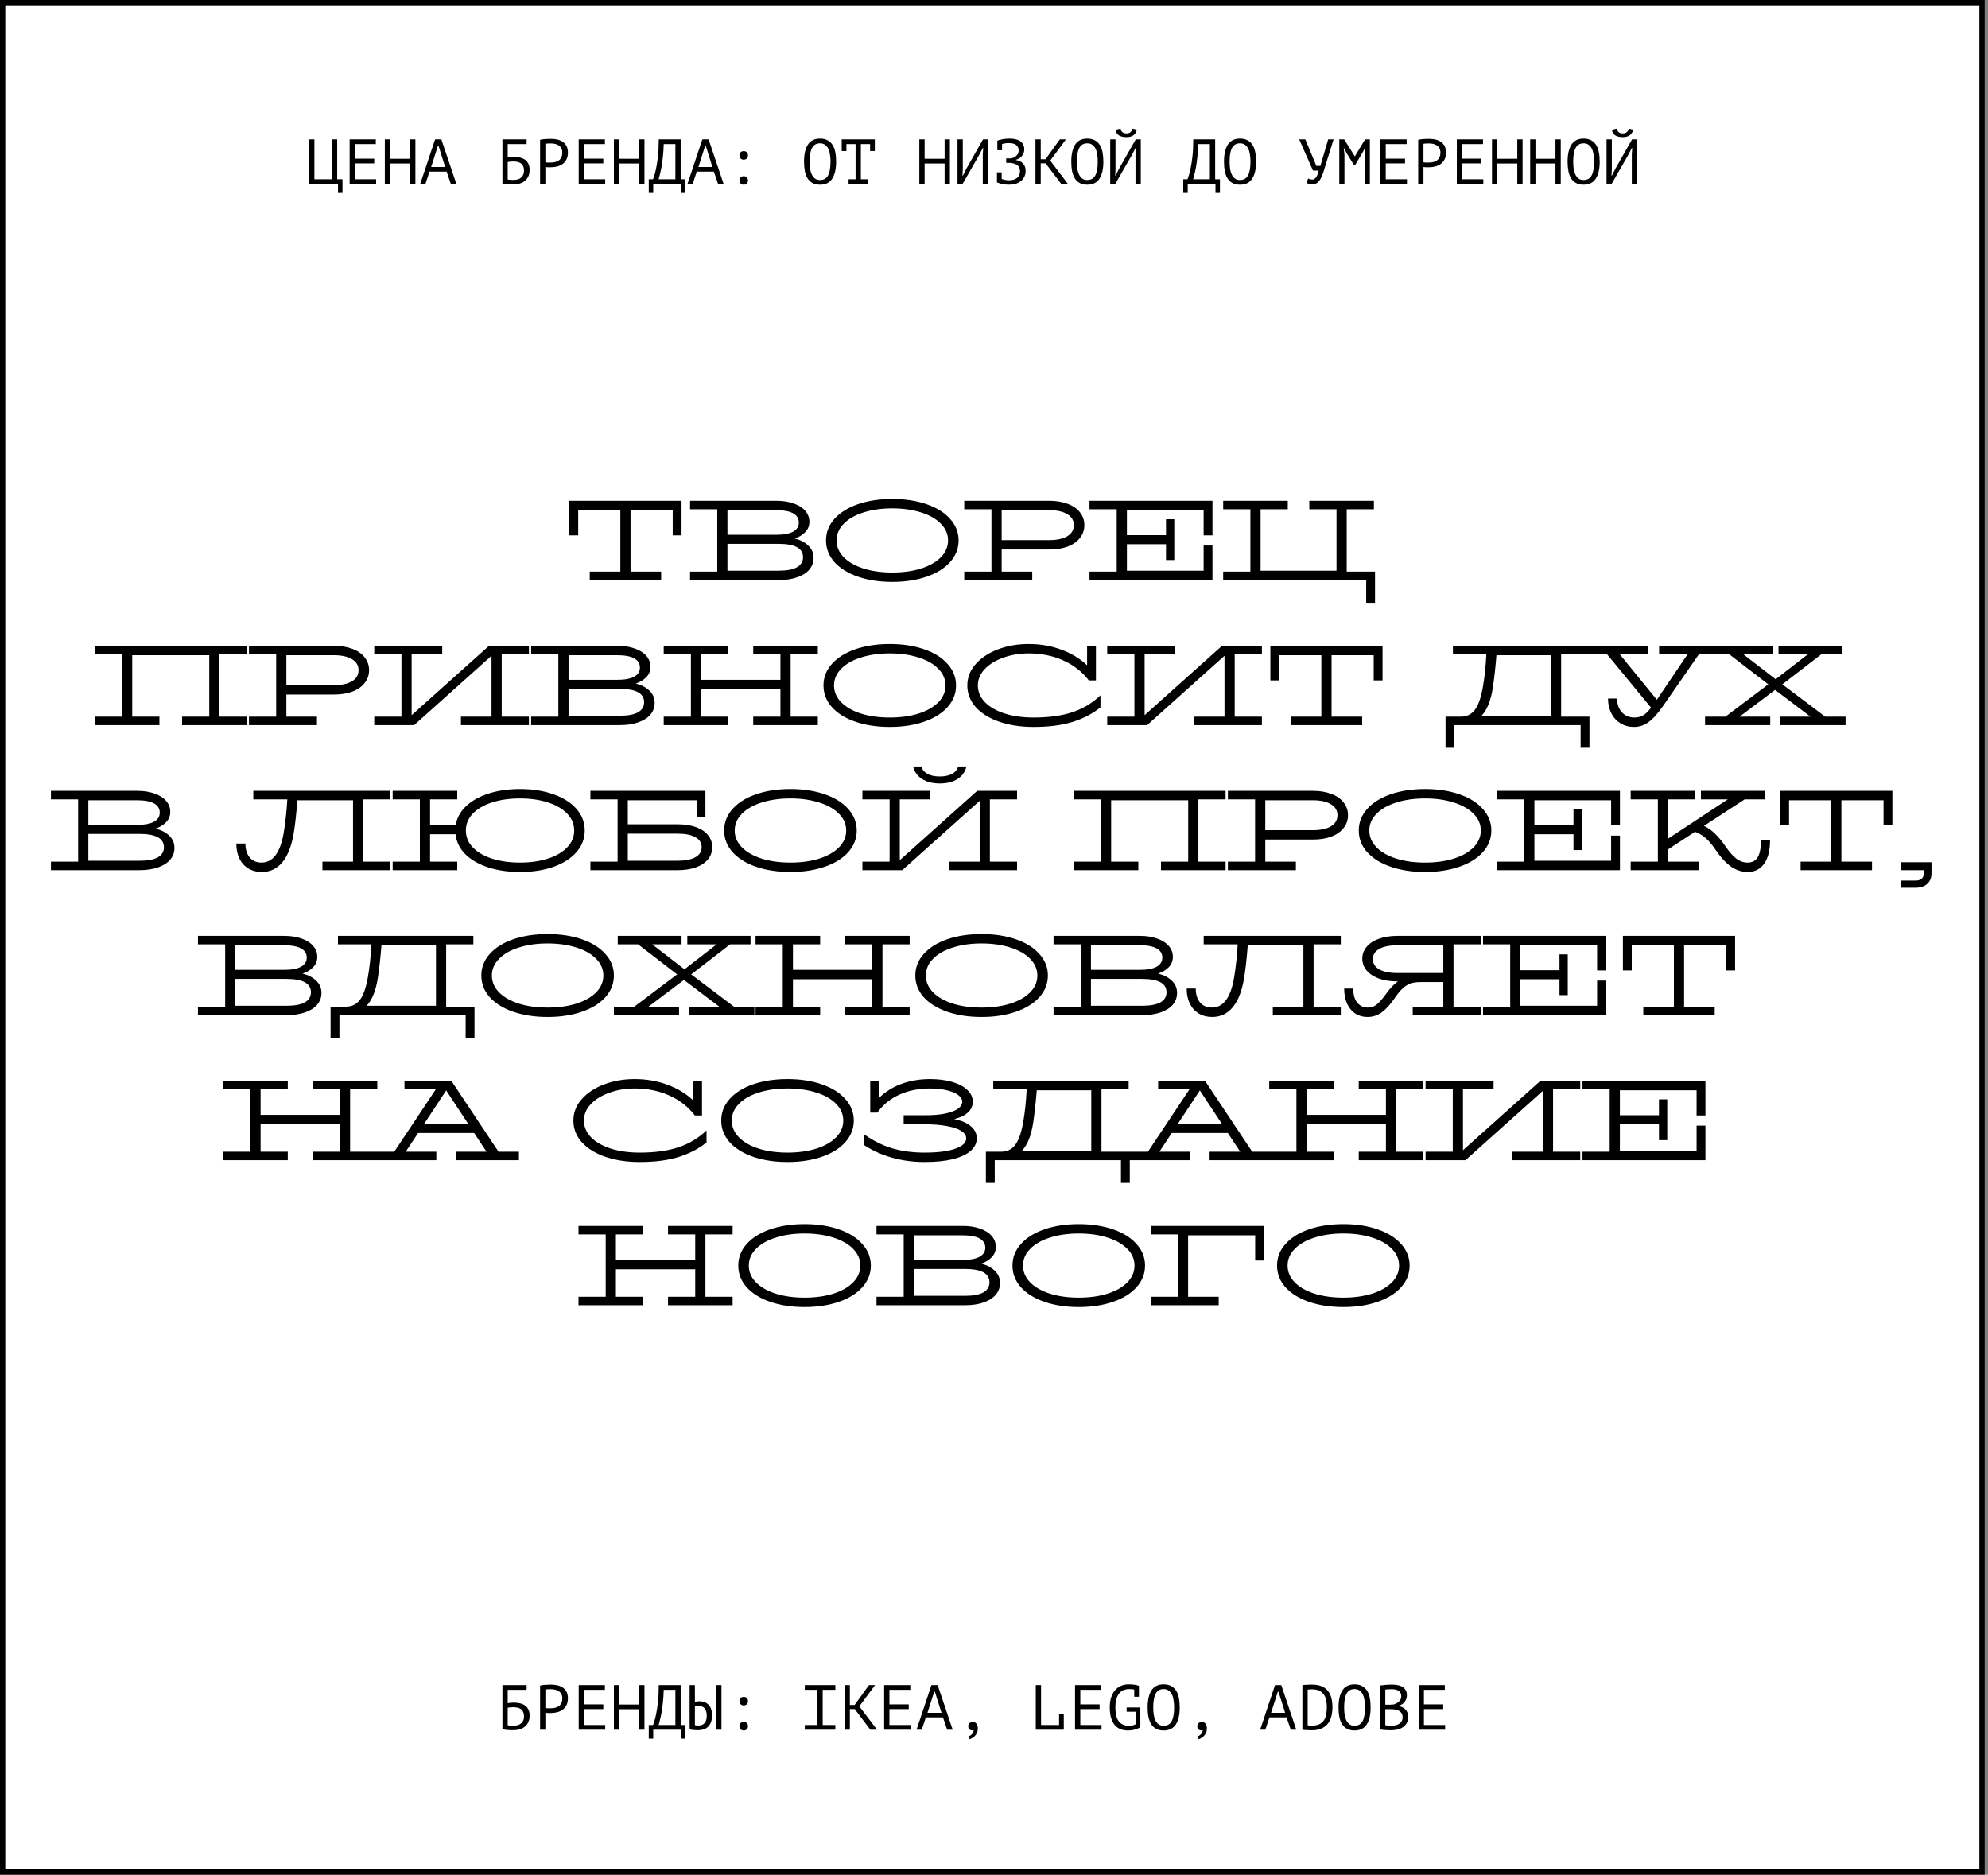
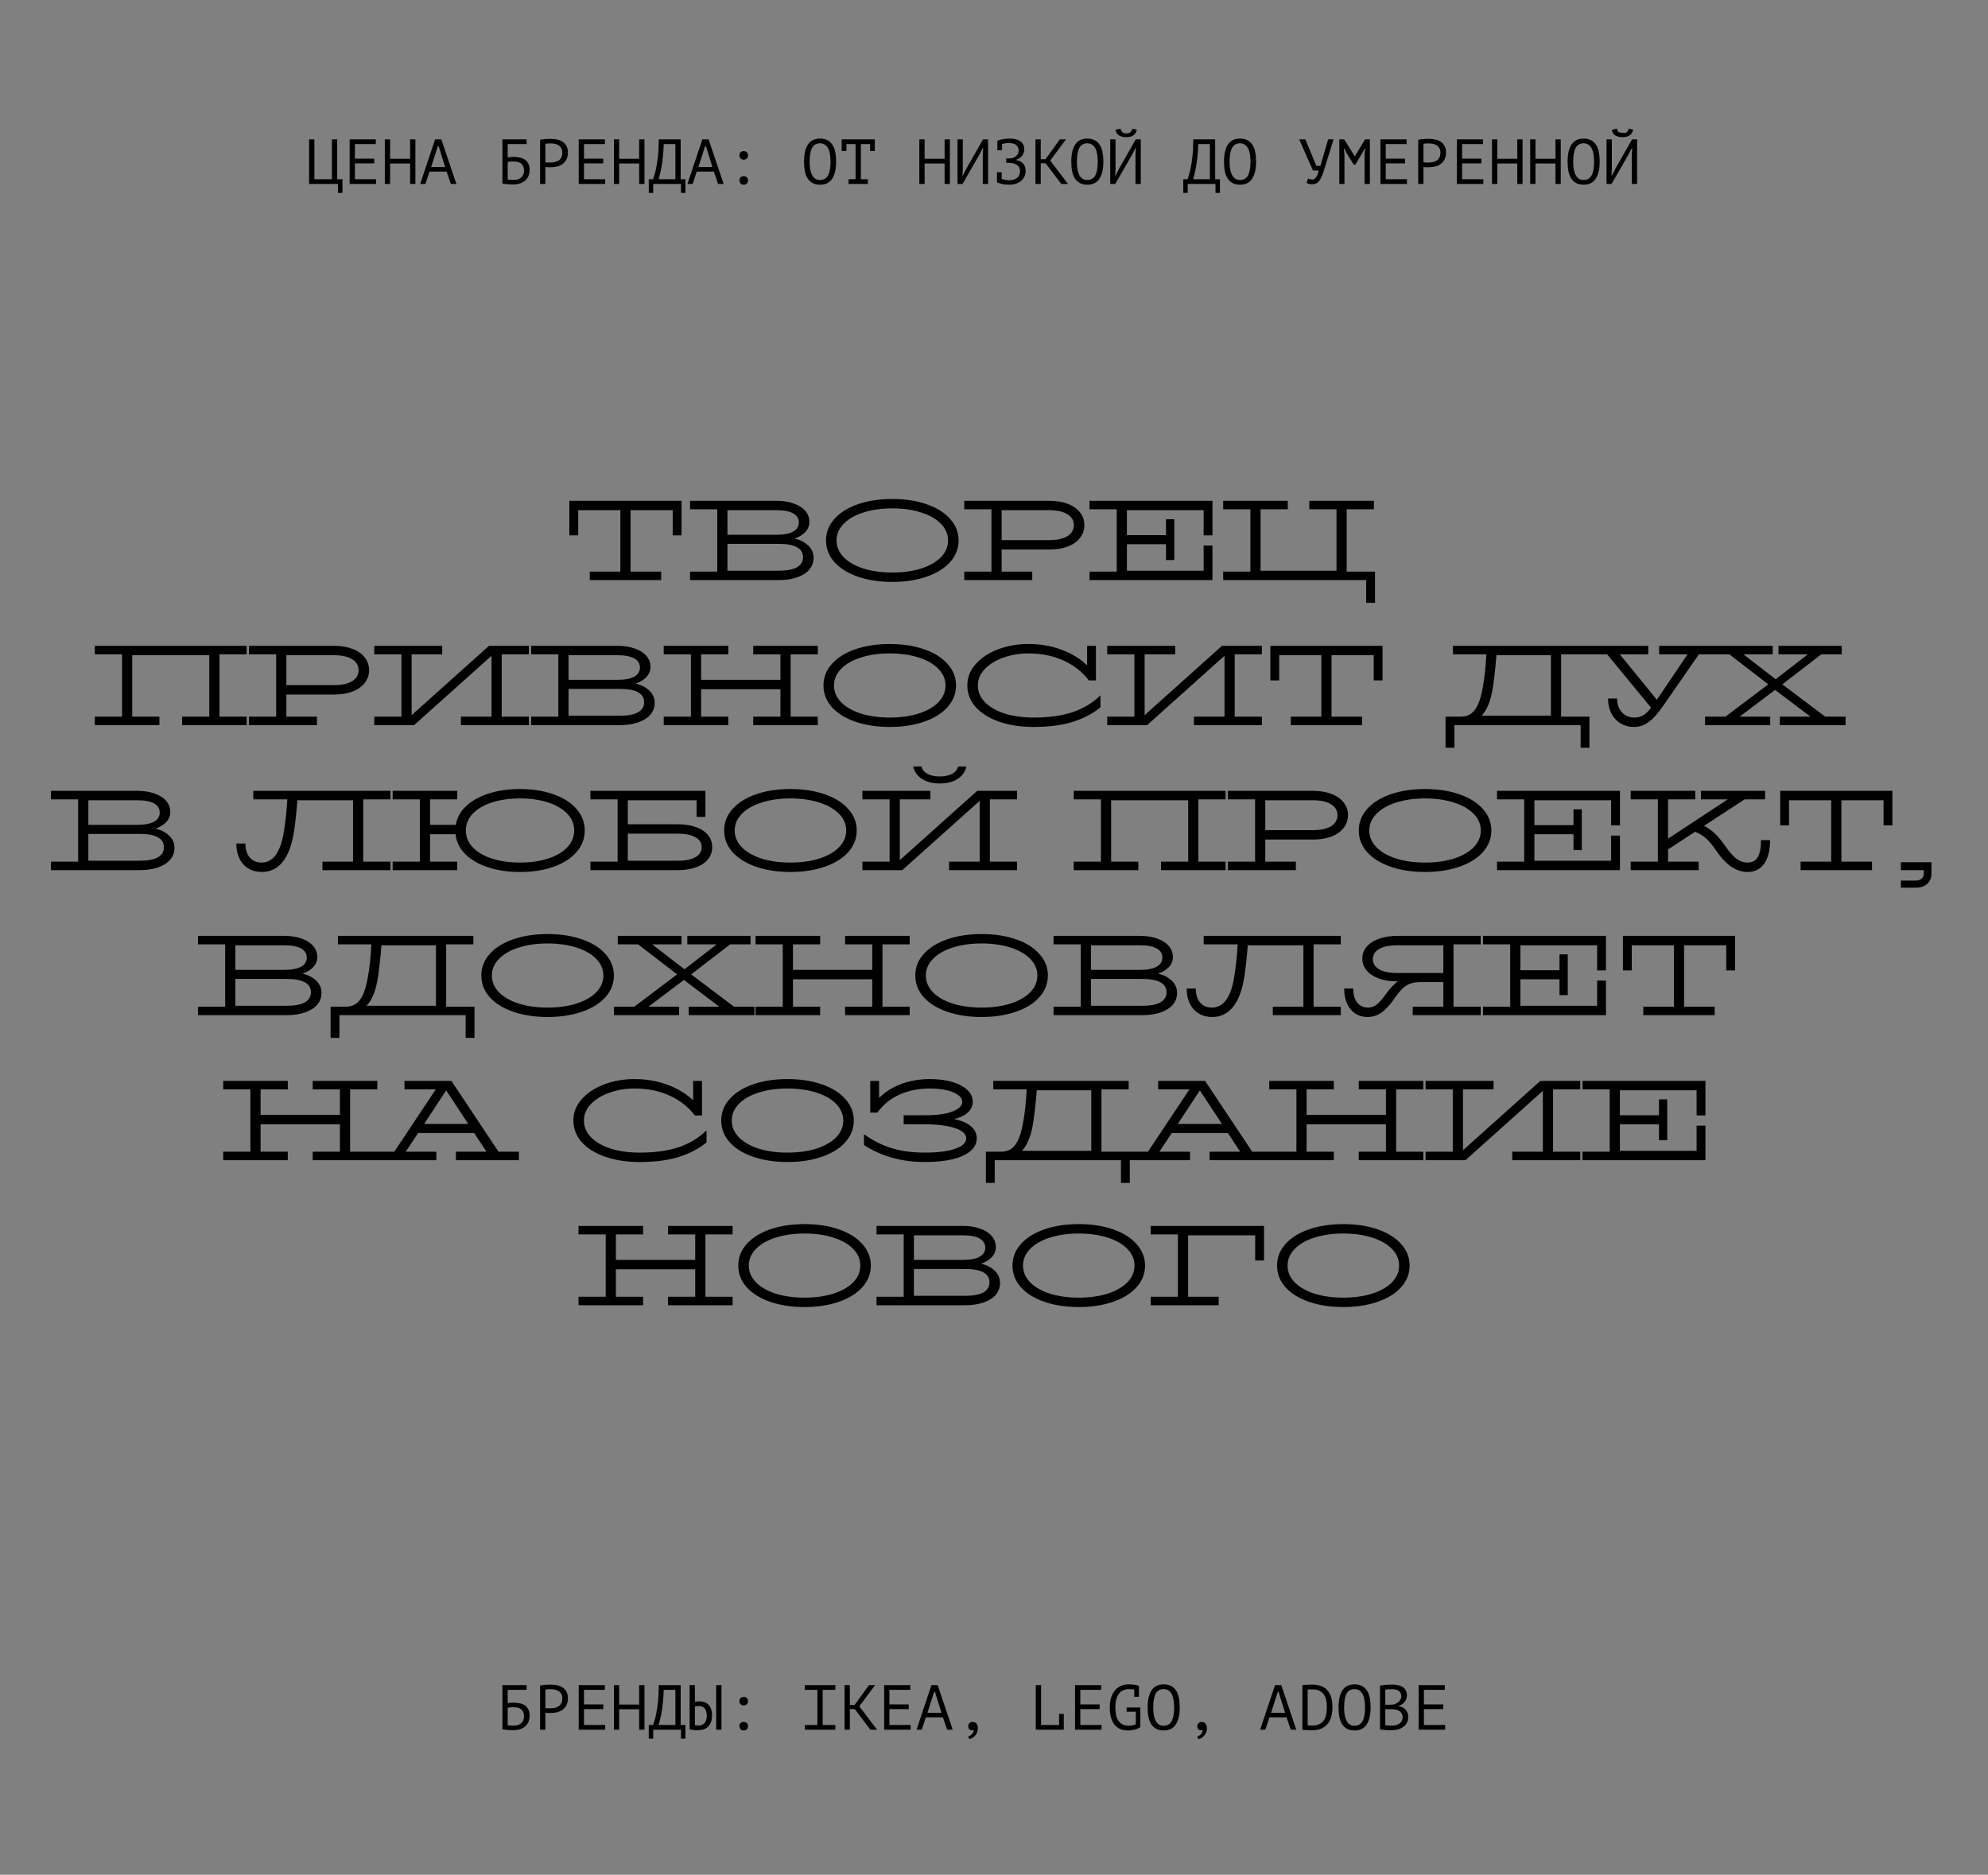
<svg xmlns="http://www.w3.org/2000/svg" width="562" height="530" viewBox="0 0 562 530" fill="none">
  <rect x="0" y="0" width="562" height="530" fill="#808080" stroke="none" />
-   <rect x="0.75" y="0.75" width="559.559" height="528.5" fill="white" stroke="black" stroke-width="1.5" />
  <path d="M186.903 164H166.723V161.598H175.372V144.236H163.455V151.347H160.957V141.577H192.669V151.347H190.171V144.236H178.254V161.598H186.903V164ZM224.642 152.244C226.222 152.628 227.503 153.29 228.486 154.23C229.489 155.17 229.991 156.333 229.991 157.722C229.991 158.982 229.585 160.092 228.774 161.053C227.962 161.993 226.809 162.719 225.314 163.231C223.819 163.744 222.079 164 220.093 164H195.075V161.598H202.763V143.98H195.075V141.577H219.452C221.332 141.577 222.976 141.833 224.385 142.346C225.795 142.837 226.884 143.531 227.653 144.428C228.421 145.325 228.806 146.361 228.806 147.535C228.806 148.667 228.411 149.639 227.621 150.45C226.831 151.262 225.838 151.86 224.642 152.244ZM205.646 144.236V151.187H219.452C221.566 151.187 223.157 150.888 224.225 150.29C225.293 149.692 225.827 148.838 225.827 147.727C225.827 146.596 225.293 145.731 224.225 145.133C223.157 144.535 221.566 144.236 219.452 144.236H205.646ZM220.093 161.341C222.399 161.341 224.129 161.021 225.282 160.38C226.435 159.718 227.012 158.768 227.012 157.529C227.012 155.009 224.706 153.75 220.093 153.75H205.646V161.341H220.093ZM252.251 164.513C248.642 164.513 245.407 164.021 242.545 163.039C239.705 162.057 237.484 160.679 235.883 158.907C234.302 157.113 233.512 155.074 233.512 152.789C233.512 150.504 234.302 148.475 235.883 146.702C237.484 144.908 239.705 143.52 242.545 142.538C245.407 141.556 248.642 141.065 252.251 141.065C255.86 141.065 259.085 141.556 261.925 142.538C264.787 143.52 267.008 144.908 268.588 146.702C270.19 148.475 270.99 150.504 270.99 152.789C270.99 155.074 270.19 157.113 268.588 158.907C267.008 160.679 264.787 162.057 261.925 163.039C259.085 164.021 255.86 164.513 252.251 164.513ZM252.251 161.854C255.284 161.854 257.996 161.48 260.388 160.733C262.779 159.964 264.648 158.896 265.993 157.529C267.339 156.141 268.011 154.561 268.011 152.789C268.011 151.016 267.339 149.446 265.993 148.08C264.648 146.692 262.779 145.624 260.388 144.876C257.996 144.108 255.284 143.723 252.251 143.723C249.219 143.723 246.507 144.108 244.115 144.876C241.723 145.624 239.855 146.692 238.509 148.08C237.164 149.446 236.491 151.016 236.491 152.789C236.491 154.561 237.164 156.141 238.509 157.529C239.855 158.896 241.723 159.964 244.115 160.733C246.507 161.48 249.219 161.854 252.251 161.854ZM296.617 141.577C298.603 141.577 300.343 141.865 301.838 142.442C303.333 142.997 304.486 143.798 305.298 144.844C306.13 145.891 306.547 147.097 306.547 148.464C306.547 149.831 306.13 151.037 305.298 152.084C304.486 153.13 303.333 153.942 301.838 154.518C300.343 155.074 298.603 155.351 296.617 155.351H283.163V161.598H291.812V164H272.592V161.598H280.28V143.98H272.592V141.577H296.617ZM296.617 152.692C298.795 152.692 300.493 152.329 301.71 151.603C302.948 150.856 303.568 149.809 303.568 148.464C303.568 147.119 302.948 146.083 301.71 145.357C300.493 144.61 298.795 144.236 296.617 144.236H283.163V152.692H296.617ZM342.759 141.577V151.347H340.26V144.236H318.574V151.283H329.625V146.798H331.964V158.33H329.625V153.846H318.574V161.341H340.26V154.23H342.759V164H308.003V161.598H315.691V143.98H308.003V141.577H342.759ZM388.716 170.407H386.217V164H345.792V161.598H353.48V143.98H345.792V141.577H364.051V143.98H356.363V161.341H377.825V143.98H370.137V141.577H388.395V143.98H380.708V161.598H388.716V170.407ZM45.068 205H26.81V202.598H34.498V184.98H26.81V182.577H69.734V184.98H62.046V202.598H69.734V205H51.475V202.598H59.163V185.236H37.38V202.598H45.068V205ZM94.41 182.577C96.396 182.577 98.136 182.865 99.631 183.442C101.126 183.997 102.279 184.798 103.091 185.844C103.924 186.891 104.34 188.097 104.34 189.464C104.34 190.831 103.924 192.037 103.091 193.084C102.279 194.13 101.126 194.942 99.631 195.518C98.136 196.074 96.396 196.351 94.41 196.351H80.956V202.598H89.605V205H70.385V202.598H78.073V184.98H70.385V182.577H94.41ZM94.41 193.692C96.588 193.692 98.286 193.329 99.503 192.603C100.742 191.856 101.361 190.809 101.361 189.464C101.361 188.119 100.742 187.083 99.503 186.357C98.286 185.61 96.588 185.236 94.41 185.236H80.956V193.692H94.41ZM149.521 182.577V184.98H141.834V202.598H149.521V205H130.302V202.598H138.951V185.396L117.072 205H105.797V202.598H113.485V184.98H105.797V182.577H125.016V184.98H116.367V202.181L138.246 182.577H149.521ZM179.721 193.244C181.301 193.628 182.582 194.29 183.565 195.23C184.568 196.17 185.07 197.333 185.07 198.722C185.07 199.982 184.664 201.092 183.853 202.053C183.041 202.993 181.888 203.719 180.393 204.231C178.899 204.744 177.158 205 175.172 205H150.155V202.598H157.842V184.98H150.155V182.577H174.531C176.411 182.577 178.055 182.833 179.464 183.346C180.874 183.837 181.963 184.531 182.732 185.428C183.501 186.325 183.885 187.361 183.885 188.535C183.885 189.667 183.49 190.639 182.7 191.45C181.91 192.262 180.917 192.86 179.721 193.244ZM160.725 185.236V192.187H174.531C176.646 192.187 178.237 191.888 179.304 191.29C180.372 190.692 180.906 189.838 180.906 188.727C180.906 187.596 180.372 186.731 179.304 186.133C178.237 185.535 176.646 185.236 174.531 185.236H160.725ZM175.172 202.341C177.478 202.341 179.208 202.021 180.361 201.38C181.515 200.718 182.091 199.768 182.091 198.529C182.091 196.009 179.785 194.75 175.172 194.75H160.725V202.341H175.172ZM231.195 182.577V184.98H223.507V202.598H231.195V205H212.936V202.598H220.624V194.846H198.201V202.598H205.889V205H187.63V202.598H195.318V184.98H187.63V182.577H205.889V184.98H198.201V192.187H220.624V184.98H212.936V182.577H231.195ZM251.532 205.513C247.923 205.513 244.688 205.021 241.826 204.039C238.986 203.057 236.765 201.679 235.163 199.907C233.583 198.113 232.793 196.074 232.793 193.789C232.793 191.504 233.583 189.475 235.163 187.702C236.765 185.908 238.986 184.52 241.826 183.538C244.688 182.556 247.923 182.065 251.532 182.065C255.141 182.065 258.366 182.556 261.206 183.538C264.067 184.52 266.288 185.908 267.869 187.702C269.47 189.475 270.271 191.504 270.271 193.789C270.271 196.074 269.47 198.113 267.869 199.907C266.288 201.679 264.067 203.057 261.206 204.039C258.366 205.021 255.141 205.513 251.532 205.513ZM251.532 202.854C254.564 202.854 257.276 202.48 259.668 201.733C262.06 200.964 263.929 199.896 265.274 198.529C266.619 197.141 267.292 195.561 267.292 193.789C267.292 192.016 266.619 190.446 265.274 189.08C263.929 187.692 262.06 186.624 259.668 185.876C257.276 185.108 254.564 184.723 251.532 184.723C248.499 184.723 245.787 185.108 243.396 185.876C241.004 186.624 239.135 187.692 237.79 189.08C236.444 190.446 235.772 192.016 235.772 193.789C235.772 195.561 236.444 197.141 237.79 198.529C239.135 199.896 241.004 200.964 243.396 201.733C245.787 202.48 248.499 202.854 251.532 202.854ZM292.198 202.854C296.491 202.854 300.143 202.352 303.154 201.348C306.186 200.345 308.834 198.754 311.098 196.575V199.971C308.962 201.722 306.357 203.089 303.282 204.071C300.228 205.032 296.534 205.513 292.198 205.513C288.589 205.513 285.354 205.021 282.493 204.039C279.652 203.057 277.431 201.679 275.83 199.907C274.249 198.113 273.459 196.074 273.459 193.789C273.459 191.546 274.239 189.539 275.798 187.766C277.378 185.973 279.492 184.574 282.14 183.57C284.788 182.566 287.66 182.065 290.757 182.065C294.11 182.065 297.206 182.598 300.046 183.666C302.908 184.713 305.332 186.186 307.318 188.087V182.577H309.816V192.347H307.798C305.919 189.891 303.517 188.012 300.591 186.709C297.665 185.385 294.387 184.723 290.757 184.723C288.237 184.723 285.877 185.118 283.678 185.908C281.478 186.677 279.716 187.756 278.392 189.144C277.09 190.511 276.438 192.059 276.438 193.789C276.438 195.561 277.111 197.141 278.456 198.529C279.802 199.896 281.67 200.964 284.062 201.733C286.454 202.48 289.166 202.854 292.198 202.854ZM356.733 182.577V184.98H349.045V202.598H356.733V205H337.513V202.598H346.162V185.396L324.284 205H313.008V202.598H320.696V184.98H313.008V182.577H332.228V184.98H323.579V202.181L345.458 182.577H356.733ZM385.075 205H364.894V202.598H373.543V185.236H361.627V192.347H359.128V182.577H390.84V192.347H388.342V185.236H376.426V202.598H385.075V205ZM441.326 202.598H449.334V211.407H446.835V205H411.151V211.407H408.652V202.598H412.977C414.643 202.598 415.956 201.968 416.917 200.708C417.899 199.448 418.657 197.301 419.191 194.269C419.682 191.514 420.013 188.418 420.184 184.98H410.735V182.577H449.014V184.98H441.326V202.598ZM438.443 202.341V185.236H423.035C422.758 188.717 422.427 191.728 422.042 194.269C421.487 197.985 420.419 200.676 418.839 202.341H438.443ZM469.027 182.577H486.037V184.98H480.271L470.212 199.49C468.675 201.711 467.276 203.27 466.016 204.167C464.777 205.064 463.411 205.513 461.916 205.513C460.485 205.513 459.214 205.171 458.104 204.487C456.994 203.804 456.129 202.854 455.509 201.637C454.89 200.398 454.58 199.01 454.58 197.472H457.143C457.143 199.053 457.591 200.345 458.488 201.348C459.385 202.352 460.581 202.854 462.076 202.854C462.93 202.854 463.72 202.662 464.446 202.277C465.173 201.871 465.899 201.188 466.625 200.227L466.753 200.067L454.324 184.98H448.558V182.577H465.952V184.98H457.912L468.386 197.825L477.067 184.98H469.027V182.577ZM503.864 193.468L515.972 202.598H521.738V205H503.159V202.598H511.808L501.814 195.038L491.787 202.598H500.436V205H482.017V202.598H487.783L499.892 193.468L488.872 184.98H483.107V182.577H501.141V184.98H492.844L501.974 192.027L511.071 184.98H502.775V182.577H520.649V184.98H514.883L503.864 193.468ZM43.973 234.244C45.553 234.628 46.834 235.29 47.816 236.23C48.82 237.17 49.322 238.333 49.322 239.722C49.322 240.982 48.916 242.092 48.105 243.053C47.293 243.993 46.14 244.719 44.645 245.231C43.15 245.744 41.41 246 39.424 246H14.406V243.598H22.094V225.98H14.406V223.577H38.783C40.663 223.577 42.307 223.833 43.716 224.346C45.126 224.837 46.215 225.531 46.984 226.428C47.752 227.325 48.137 228.361 48.137 229.535C48.137 230.667 47.742 231.639 46.952 232.45C46.161 233.262 45.169 233.86 43.973 234.244ZM24.977 226.236V233.187H38.783C40.898 233.187 42.488 232.888 43.556 232.29C44.624 231.692 45.158 230.838 45.158 229.727C45.158 228.596 44.624 227.731 43.556 227.133C42.488 226.535 40.898 226.236 38.783 226.236H24.977ZM39.424 243.341C41.73 243.341 43.46 243.021 44.613 242.38C45.766 241.718 46.343 240.768 46.343 239.529C46.343 237.009 44.037 235.75 39.424 235.75H24.977V243.341H39.424ZM74.015 246.513C72.563 246.513 71.292 246.182 70.203 245.52C69.114 244.857 68.27 243.918 67.672 242.701C67.096 241.483 66.807 240.074 66.807 238.472H69.37C69.37 240.117 69.776 241.43 70.587 242.412C71.42 243.373 72.531 243.854 73.919 243.854C77.186 243.854 79.29 240.992 80.229 235.269C80.72 232.237 81.051 229.14 81.222 225.98H71.612V223.577H110.372V225.98H102.684V243.598H110.372V246H91.152V243.598H99.801V226.236H84.073C83.796 229.823 83.465 232.835 83.08 235.269C82.482 239.006 81.414 241.814 79.877 243.694C78.361 245.573 76.407 246.513 74.015 246.513ZM147.01 223.065C150.534 223.065 153.673 223.556 156.428 224.538C159.204 225.499 161.371 226.866 162.93 228.638C164.51 230.411 165.301 232.461 165.301 234.789C165.301 237.116 164.51 239.166 162.93 240.939C161.371 242.711 159.204 244.089 156.428 245.071C153.673 246.032 150.534 246.513 147.01 246.513C143.657 246.513 140.646 246.075 137.977 245.199C135.307 244.324 133.161 243.085 131.538 241.483C129.936 239.86 129.018 237.981 128.783 235.846H121.576V243.598H129.264V246H111.005V243.598H118.693V225.98H111.005V223.577H129.264V225.98H121.576V233.187H128.847C129.189 231.158 130.171 229.386 131.794 227.869C133.439 226.332 135.574 225.147 138.201 224.314C140.828 223.481 143.764 223.065 147.01 223.065ZM147.01 243.854C149.957 243.854 152.584 243.48 154.89 242.733C157.218 241.985 159.033 240.928 160.336 239.561C161.66 238.195 162.322 236.604 162.322 234.789C162.322 232.973 161.66 231.382 160.336 230.016C159.033 228.649 157.218 227.592 154.89 226.844C152.584 226.097 149.957 225.723 147.01 225.723C144.063 225.723 141.426 226.097 139.098 226.844C136.791 227.592 134.976 228.649 133.652 230.016C132.35 231.382 131.698 232.973 131.698 234.789C131.698 236.604 132.35 238.195 133.652 239.561C134.976 240.928 136.791 241.985 139.098 242.733C141.426 243.48 144.063 243.854 147.01 243.854ZM191.571 233.027C193.557 233.027 195.287 233.294 196.761 233.828C198.234 234.361 199.366 235.12 200.156 236.102C200.946 237.063 201.341 238.195 201.341 239.497C201.341 240.8 200.946 241.943 200.156 242.925C199.366 243.907 198.234 244.665 196.761 245.199C195.287 245.733 193.557 246 191.571 246H166.906V243.598H174.594V225.98H166.906V223.577H199.419V230.945H196.921V226.236H177.477V233.027H191.571ZM191.571 243.341C193.728 243.341 195.394 243.01 196.568 242.348C197.764 241.686 198.362 240.736 198.362 239.497C198.362 238.28 197.764 237.34 196.568 236.678C195.394 236.016 193.728 235.685 191.571 235.685H177.477V243.341H191.571ZM223.456 246.513C219.847 246.513 216.612 246.021 213.75 245.039C210.91 244.057 208.689 242.679 207.088 240.907C205.507 239.113 204.717 237.074 204.717 234.789C204.717 232.504 205.507 230.475 207.088 228.702C208.689 226.908 210.91 225.52 213.75 224.538C216.612 223.556 219.847 223.065 223.456 223.065C227.065 223.065 230.29 223.556 233.13 224.538C235.992 225.52 238.213 226.908 239.793 228.702C241.395 230.475 242.195 232.504 242.195 234.789C242.195 237.074 241.395 239.113 239.793 240.907C238.213 242.679 235.992 244.057 233.13 245.039C230.29 246.021 227.065 246.513 223.456 246.513ZM223.456 243.854C226.489 243.854 229.201 243.48 231.593 242.733C233.984 241.964 235.853 240.896 237.198 239.529C238.544 238.141 239.216 236.561 239.216 234.789C239.216 233.016 238.544 231.446 237.198 230.08C235.853 228.692 233.984 227.624 231.593 226.876C229.201 226.108 226.489 225.723 223.456 225.723C220.424 225.723 217.712 226.108 215.32 226.876C212.928 227.624 211.06 228.692 209.714 230.08C208.369 231.446 207.696 233.016 207.696 234.789C207.696 236.561 208.369 238.141 209.714 239.529C211.06 240.896 212.928 241.964 215.32 242.733C217.712 243.48 220.424 243.854 223.456 243.854ZM287.522 223.577V225.98H279.834V243.598H287.522V246H268.302V243.598H276.951V226.396L255.073 246H243.797V243.598H251.485V225.98H243.797V223.577H263.017V225.98H254.368V243.181L276.246 223.577H287.522ZM265.675 221.495C263.647 221.495 261.97 221.068 260.646 220.214C259.322 219.359 258.489 218.185 258.148 216.69H260.486C260.721 217.587 261.287 218.281 262.184 218.772C263.081 219.263 264.245 219.509 265.675 219.509C267.106 219.509 268.27 219.263 269.167 218.772C270.064 218.281 270.63 217.587 270.865 216.69H273.203C272.861 218.185 272.029 219.359 270.705 220.214C269.381 221.068 267.704 221.495 265.675 221.495ZM321.804 246H303.546V243.598H311.233V225.98H303.546V223.577H346.47V225.98H338.782V243.598H346.47V246H328.211V243.598H335.899V226.236H314.116V243.598H321.804V246ZM371.146 223.577C373.132 223.577 374.872 223.865 376.367 224.442C377.862 224.997 379.015 225.798 379.827 226.844C380.66 227.891 381.076 229.097 381.076 230.464C381.076 231.831 380.66 233.037 379.827 234.084C379.015 235.13 377.862 235.942 376.367 236.518C374.872 237.074 373.132 237.351 371.146 237.351H357.692V243.598H366.341V246H347.121V243.598H354.809V225.98H347.121V223.577H371.146ZM371.146 234.692C373.324 234.692 375.022 234.329 376.239 233.603C377.478 232.856 378.097 231.809 378.097 230.464C378.097 229.119 377.478 228.083 376.239 227.357C375.022 226.61 373.324 226.236 371.146 226.236H357.692V234.692H371.146ZM402.858 246.513C399.249 246.513 396.014 246.021 393.152 245.039C390.312 244.057 388.091 242.679 386.49 240.907C384.909 239.113 384.119 237.074 384.119 234.789C384.119 232.504 384.909 230.475 386.49 228.702C388.091 226.908 390.312 225.52 393.152 224.538C396.014 223.556 399.249 223.065 402.858 223.065C406.467 223.065 409.692 223.556 412.532 224.538C415.394 225.52 417.615 226.908 419.195 228.702C420.797 230.475 421.598 232.504 421.598 234.789C421.598 237.074 420.797 239.113 419.195 240.907C417.615 242.679 415.394 244.057 412.532 245.039C409.692 246.021 406.467 246.513 402.858 246.513ZM402.858 243.854C405.891 243.854 408.603 243.48 410.995 242.733C413.387 241.964 415.255 240.896 416.6 239.529C417.946 238.141 418.619 236.561 418.619 234.789C418.619 233.016 417.946 231.446 416.6 230.08C415.255 228.692 413.387 227.624 410.995 226.876C408.603 226.108 405.891 225.723 402.858 225.723C399.826 225.723 397.114 226.108 394.722 226.876C392.33 227.624 390.462 228.692 389.116 230.08C387.771 231.446 387.098 233.016 387.098 234.789C387.098 236.561 387.771 238.141 389.116 239.529C390.462 240.896 392.33 241.964 394.722 242.733C397.114 243.48 399.826 243.854 402.858 243.854ZM457.955 223.577V233.347H455.456V226.236H433.77V233.283H444.821V228.798H447.16V240.33H444.821V235.846H433.77V243.341H455.456V236.23H457.955V246H423.199V243.598H430.887V225.98H423.199V223.577H457.955ZM500.388 237.511C500.388 240.394 499.833 242.615 498.722 244.174C497.612 245.733 496.042 246.513 494.014 246.513C492.391 246.513 490.832 246 489.337 244.975C487.863 243.929 486.379 242.306 484.884 240.106C483.966 238.761 483.08 237.714 482.226 236.967C481.393 236.219 480.378 235.611 479.182 235.141L471.559 240.138V243.598H480.207V246H460.988V243.598H468.676V225.98H460.988V223.577H479.246V225.98H471.559V237.095L488.44 225.98H480.848V223.577H498.979V225.98H493.213L481.713 233.475C482.845 234.03 483.859 234.746 484.756 235.621C485.674 236.476 486.646 237.639 487.671 239.113C488.846 240.821 489.913 242.039 490.874 242.765C491.857 243.491 492.903 243.854 494.014 243.854C495.338 243.854 496.299 243.352 496.897 242.348C497.516 241.323 497.825 239.711 497.825 237.511H500.388ZM529.206 246H509.026V243.598H517.675V226.236H505.758V233.347H503.26V223.577H534.972V233.347H532.474V226.236H520.557V243.598H529.206V246ZM537.376 250.965V248.947H541.54C542.288 248.947 542.853 248.765 543.238 248.402C543.644 248.061 543.846 247.58 543.846 246.961V246H537.376V243.758H546.025V246.961C546.025 248.178 545.619 249.15 544.807 249.876C544.017 250.602 542.928 250.965 541.54 250.965H537.376ZM85.531 275.244C87.111 275.628 88.392 276.29 89.375 277.23C90.378 278.17 90.88 279.333 90.88 280.722C90.88 281.982 90.474 283.092 89.663 284.053C88.851 284.993 87.698 285.719 86.203 286.231C84.709 286.744 82.968 287 80.982 287H55.965V284.598H63.652V266.98H55.965V264.577H80.341C82.221 264.577 83.865 264.833 85.274 265.346C86.684 265.837 87.773 266.531 88.542 267.428C89.311 268.325 89.695 269.361 89.695 270.535C89.695 271.667 89.3 272.639 88.51 273.45C87.72 274.262 86.727 274.86 85.531 275.244ZM66.535 267.236V274.187H80.341C82.456 274.187 84.046 273.888 85.114 273.29C86.182 272.692 86.716 271.838 86.716 270.727C86.716 269.596 86.182 268.731 85.114 268.133C84.046 267.535 82.456 267.236 80.341 267.236H66.535ZM80.982 284.341C83.288 284.341 85.018 284.021 86.171 283.38C87.325 282.718 87.901 281.768 87.901 280.529C87.901 278.009 85.595 276.75 80.982 276.75H66.535V284.341H80.982ZM126.129 284.598H134.137V293.407H131.638V287H95.954V293.407H93.455V284.598H97.78C99.445 284.598 100.759 283.968 101.72 282.708C102.702 281.448 103.46 279.301 103.994 276.269C104.485 273.514 104.816 270.418 104.987 266.98H95.537V264.577H133.817V266.98H126.129V284.598ZM123.246 284.341V267.236H107.838C107.56 270.717 107.229 273.728 106.845 276.269C106.29 279.985 105.222 282.676 103.642 284.341H123.246ZM154.808 287.513C151.199 287.513 147.964 287.021 145.102 286.039C142.262 285.057 140.041 283.679 138.439 281.907C136.859 280.113 136.069 278.074 136.069 275.789C136.069 273.504 136.859 271.475 138.439 269.702C140.041 267.908 142.262 266.52 145.102 265.538C147.964 264.556 151.199 264.065 154.808 264.065C158.417 264.065 161.642 264.556 164.482 265.538C167.343 266.52 169.564 267.908 171.145 269.702C172.746 271.475 173.547 273.504 173.547 275.789C173.547 278.074 172.746 280.113 171.145 281.907C169.564 283.679 167.343 285.057 164.482 286.039C161.642 287.021 158.417 287.513 154.808 287.513ZM154.808 284.854C157.84 284.854 160.553 284.48 162.944 283.733C165.336 282.964 167.205 281.896 168.55 280.529C169.895 279.141 170.568 277.561 170.568 275.789C170.568 274.016 169.895 272.446 168.55 271.08C167.205 269.692 165.336 268.624 162.944 267.876C160.553 267.108 157.84 266.723 154.808 266.723C151.776 266.723 149.063 267.108 146.672 267.876C144.28 268.624 142.411 269.692 141.066 271.08C139.721 272.446 139.048 274.016 139.048 275.789C139.048 277.561 139.721 279.141 141.066 280.529C142.411 281.896 144.28 282.964 146.672 283.733C149.063 284.48 151.776 284.854 154.808 284.854ZM195.392 275.468L207.501 284.598H213.267V287H194.688V284.598H203.336L193.342 277.038L183.316 284.598H191.965V287H173.546V284.598H179.312L191.42 275.468L180.401 266.98H174.635V264.577H192.669V266.98H184.373L193.502 274.027L202.6 266.98H194.303V264.577H212.177V266.98H206.412L195.392 275.468ZM257.159 264.577V266.98H249.471V284.598H257.159V287H238.9V284.598H246.588V276.846H224.165V284.598H231.853V287H213.594V284.598H221.282V266.98H213.594V264.577H231.853V266.98H224.165V274.187H246.588V266.98H238.9V264.577H257.159ZM277.496 287.513C273.887 287.513 270.652 287.021 267.79 286.039C264.95 285.057 262.729 283.679 261.127 281.907C259.547 280.113 258.757 278.074 258.757 275.789C258.757 273.504 259.547 271.475 261.127 269.702C262.729 267.908 264.95 266.52 267.79 265.538C270.652 264.556 273.887 264.065 277.496 264.065C281.105 264.065 284.33 264.556 287.17 265.538C290.031 266.52 292.252 267.908 293.833 269.702C295.434 271.475 296.235 273.504 296.235 275.789C296.235 278.074 295.434 280.113 293.833 281.907C292.252 283.679 290.031 285.057 287.17 286.039C284.33 287.021 281.105 287.513 277.496 287.513ZM277.496 284.854C280.528 284.854 283.24 284.48 285.632 283.733C288.024 282.964 289.893 281.896 291.238 280.529C292.583 279.141 293.256 277.561 293.256 275.789C293.256 274.016 292.583 272.446 291.238 271.08C289.893 269.692 288.024 268.624 285.632 267.876C283.24 267.108 280.528 266.723 277.496 266.723C274.463 266.723 271.751 267.108 269.36 267.876C266.968 268.624 265.099 269.692 263.754 271.08C262.408 272.446 261.736 274.016 261.736 275.789C261.736 277.561 262.408 279.141 263.754 280.529C265.099 281.896 266.968 282.964 269.36 283.733C271.751 284.48 274.463 284.854 277.496 284.854ZM327.403 275.244C328.983 275.628 330.264 276.29 331.247 277.23C332.251 278.17 332.752 279.333 332.752 280.722C332.752 281.982 332.347 283.092 331.535 284.053C330.724 284.993 329.57 285.719 328.076 286.231C326.581 286.744 324.84 287 322.854 287H297.837V284.598H305.525V266.98H297.837V264.577H322.214C324.093 264.577 325.737 264.833 327.147 265.346C328.556 265.837 329.645 266.531 330.414 267.428C331.183 268.325 331.567 269.361 331.567 270.535C331.567 271.667 331.172 272.639 330.382 273.45C329.592 274.262 328.599 274.86 327.403 275.244ZM308.407 267.236V274.187H322.214C324.328 274.187 325.919 273.888 326.986 273.29C328.054 272.692 328.588 271.838 328.588 270.727C328.588 269.596 328.054 268.731 326.986 268.133C325.919 267.535 324.328 267.236 322.214 267.236H308.407ZM322.854 284.341C325.161 284.341 326.89 284.021 328.044 283.38C329.197 282.718 329.773 281.768 329.773 280.529C329.773 278.009 327.467 276.75 322.854 276.75H308.407V284.341H322.854ZM342.68 287.513C341.228 287.513 339.957 287.182 338.868 286.52C337.779 285.857 336.935 284.918 336.338 283.701C335.761 282.483 335.473 281.074 335.473 279.472H338.035C338.035 281.117 338.441 282.43 339.253 283.412C340.085 284.373 341.196 284.854 342.584 284.854C345.851 284.854 347.955 281.992 348.894 276.269C349.386 273.237 349.717 270.14 349.887 266.98H340.278V264.577H379.037V266.98H371.349V284.598H379.037V287H359.818V284.598H368.466V267.236H352.738C352.461 270.823 352.13 273.835 351.745 276.269C351.147 280.006 350.08 282.814 348.542 284.694C347.026 286.573 345.072 287.513 342.68 287.513ZM418.59 266.98H410.902V284.598H418.59V287H399.37V284.598H408.019V277.646H401.549C400.438 277.646 399.499 277.785 398.73 278.063C397.961 278.319 397.224 278.778 396.52 279.44C395.815 280.102 395.025 281.074 394.149 282.355C393.017 284.021 391.843 285.302 390.626 286.199C389.43 287.075 388.074 287.513 386.557 287.513C385.276 287.513 384.134 287.192 383.13 286.552C382.148 285.89 381.379 284.961 380.824 283.765C380.268 282.547 379.991 281.117 379.991 279.472H382.553C382.553 281.181 382.927 282.505 383.674 283.444C384.443 284.384 385.458 284.854 386.718 284.854C387.657 284.854 388.479 284.566 389.184 283.989C389.91 283.412 390.754 282.462 391.715 281.138C392.996 279.344 394.16 278.116 395.206 277.454H395.046C393.081 277.454 391.341 277.187 389.825 276.653C388.33 276.098 387.166 275.329 386.333 274.347C385.522 273.365 385.116 272.244 385.116 270.984C385.116 269.745 385.522 268.645 386.333 267.684C387.145 266.702 388.298 265.944 389.793 265.41C391.309 264.855 393.06 264.577 395.046 264.577H418.59V266.98ZM408.019 275.084V267.236H395.046C392.846 267.236 391.138 267.577 389.921 268.261C388.704 268.944 388.095 269.905 388.095 271.144C388.095 272.382 388.704 273.354 389.921 274.059C391.138 274.742 392.846 275.084 395.046 275.084H408.019ZM453.998 264.577V274.347H451.499V267.236H429.813V274.283H440.864V269.798H443.203V281.33H440.864V276.846H429.813V284.341H451.499V277.23H453.998V287H419.242V284.598H426.93V266.98H419.242V264.577H453.998ZM484.739 287H464.558V284.598H473.207V267.236H461.291V274.347H458.792V264.577H490.505V274.347H488.006V267.236H476.09V284.598H484.739V287ZM106.661 305.577V307.98H98.974V325.598H106.661V328H88.403V325.598H96.091V317.846H73.668V325.598H81.355V328H63.097V325.598H70.785V307.98H63.097V305.577H81.355V307.98H73.668V315.187H96.091V307.98H88.403V305.577H106.661ZM127.607 305.577L140.933 325.598H146.698V328H128.888V325.598H137.537L134.046 320.312H118.189L114.698 325.598H123.347V328H105.697V325.598H111.462L123.186 307.98H114.345V305.577H127.607ZM126.133 308.268L119.887 317.75H132.38L126.133 308.268ZM180.835 325.854C185.127 325.854 188.779 325.352 191.79 324.348C194.822 323.345 197.47 321.754 199.734 319.575V322.971C197.598 324.722 194.993 326.089 191.918 327.071C188.864 328.032 185.17 328.513 180.835 328.513C177.226 328.513 173.99 328.021 171.129 327.039C168.288 326.057 166.068 324.679 164.466 322.907C162.886 321.113 162.095 319.074 162.095 316.789C162.095 314.546 162.875 312.539 164.434 310.766C166.014 308.973 168.128 307.574 170.776 306.57C173.424 305.566 176.297 305.065 179.393 305.065C182.746 305.065 185.842 305.598 188.683 306.666C191.544 307.713 193.968 309.186 195.954 311.087V305.577H198.453V315.347H196.435C194.555 312.891 192.153 311.012 189.227 309.709C186.302 308.385 183.024 307.723 179.393 307.723C176.873 307.723 174.513 308.118 172.314 308.908C170.114 309.677 168.353 310.756 167.028 312.144C165.726 313.511 165.075 315.059 165.075 316.789C165.075 318.561 165.747 320.141 167.093 321.529C168.438 322.896 170.307 323.964 172.698 324.733C175.09 325.48 177.802 325.854 180.835 325.854ZM222.627 328.513C219.018 328.513 215.783 328.021 212.921 327.039C210.081 326.057 207.86 324.679 206.259 322.907C204.678 321.113 203.888 319.074 203.888 316.789C203.888 314.504 204.678 312.475 206.259 310.702C207.86 308.908 210.081 307.52 212.921 306.538C215.783 305.556 219.018 305.065 222.627 305.065C226.236 305.065 229.461 305.556 232.301 306.538C235.163 307.52 237.384 308.908 238.964 310.702C240.566 312.475 241.366 314.504 241.366 316.789C241.366 319.074 240.566 321.113 238.964 322.907C237.384 324.679 235.163 326.057 232.301 327.039C229.461 328.021 226.236 328.513 222.627 328.513ZM222.627 325.854C225.66 325.854 228.372 325.48 230.764 324.733C233.155 323.964 235.024 322.896 236.369 321.529C237.715 320.141 238.387 318.561 238.387 316.789C238.387 315.016 237.715 313.446 236.369 312.08C235.024 310.692 233.155 309.624 230.764 308.876C228.372 308.108 225.66 307.723 222.627 307.723C219.595 307.723 216.883 308.108 214.491 308.876C212.099 309.624 210.231 310.692 208.885 312.08C207.54 313.446 206.867 315.016 206.867 316.789C206.867 318.561 207.54 320.141 208.885 321.529C210.231 322.896 212.099 323.964 214.491 324.733C216.883 325.48 219.595 325.854 222.627 325.854ZM269.747 316.372C271.84 316.799 273.421 317.483 274.488 318.422C275.577 319.34 276.122 320.472 276.122 321.818C276.122 323.184 275.545 324.37 274.392 325.373C273.239 326.377 271.563 327.156 269.363 327.712C267.164 328.246 264.505 328.513 261.387 328.513C258.162 328.513 255.098 328.107 252.194 327.295C249.289 326.484 246.641 325.288 244.249 323.708V320.665C246.812 322.48 249.46 323.804 252.194 324.637C254.927 325.448 257.991 325.854 261.387 325.854C265.103 325.854 267.986 325.491 270.036 324.765C272.107 324.039 273.143 323.056 273.143 321.818C273.143 321.028 272.684 320.333 271.766 319.736C270.847 319.138 269.502 318.678 267.729 318.358C265.957 318.016 263.843 317.846 261.387 317.846H255.461V315.283H261.932C263.982 315.283 265.765 315.123 267.281 314.803C268.797 314.482 269.961 314.034 270.773 313.457C271.605 312.881 272.022 312.219 272.022 311.471C272.022 310.745 271.627 310.104 270.837 309.549C270.046 308.973 268.957 308.524 267.569 308.204C266.181 307.883 264.622 307.723 262.892 307.723C259.711 307.723 256.838 308.3 254.276 309.453C251.713 310.606 249.631 312.304 248.029 314.546H246.011V305.577H248.51V310.382C250.24 308.674 252.332 307.36 254.788 306.442C257.265 305.524 259.967 305.065 262.892 305.065C265.263 305.065 267.356 305.331 269.171 305.865C271.007 306.399 272.438 307.157 273.463 308.14C274.488 309.101 275.001 310.211 275.001 311.471C275.001 312.646 274.542 313.66 273.623 314.514C272.727 315.347 271.435 315.966 269.747 316.372ZM311.381 325.598H319.389V334.407H316.89V328H281.206V334.407H278.707V325.598H283.032C284.697 325.598 286.011 324.968 286.972 323.708C287.954 322.448 288.712 320.301 289.246 317.269C289.737 314.514 290.068 311.418 290.239 307.98H280.789V305.577H319.068V307.98H311.381V325.598ZM308.498 325.341V308.236H293.09C292.812 311.717 292.481 314.728 292.097 317.269C291.542 320.985 290.474 323.676 288.894 325.341H308.498ZM340.668 305.577L353.994 325.598H359.76V328H341.95V325.598H350.599L347.107 320.312H331.251L327.759 325.598H336.408V328H318.758V325.598H324.524L336.248 307.98H327.407V305.577H340.668ZM339.195 308.268L332.949 317.75H345.441L339.195 308.268ZM402.37 305.577V307.98H394.682V325.598H402.37V328H384.111V325.598H391.799V317.846H369.376V325.598H377.064V328H358.805V325.598H366.493V307.98H358.805V305.577H377.064V307.98H369.376V315.187H391.799V307.98H384.111V305.577H402.37ZM446.731 305.577V307.98H439.044V325.598H446.731V328H427.512V325.598H436.161V308.396L414.282 328H403.007V325.598H410.695V307.98H403.007V305.577H422.226V307.98H413.577V325.181L435.456 305.577H446.731ZM482.12 305.577V315.347H479.621V308.236H457.935V315.283H468.987V310.798H471.325V322.33H468.987V317.846H457.935V325.341H479.621V318.23H482.12V328H447.365V325.598H455.052V307.98H447.365V305.577H482.12ZM207.108 346.577V348.98H199.42V366.598H207.108V369H188.849V366.598H196.537V358.846H174.114V366.598H181.802V369H163.543V366.598H171.231V348.98H163.543V346.577H181.802V348.98H174.114V356.187H196.537V348.98H188.849V346.577H207.108ZM227.445 369.513C223.836 369.513 220.6 369.021 217.739 368.039C214.899 367.057 212.678 365.679 211.076 363.907C209.496 362.113 208.706 360.074 208.706 357.789C208.706 355.504 209.496 353.475 211.076 351.702C212.678 349.908 214.899 348.52 217.739 347.538C220.6 346.556 223.836 346.065 227.445 346.065C231.054 346.065 234.278 346.556 237.119 347.538C239.98 348.52 242.201 349.908 243.781 351.702C245.383 353.475 246.184 355.504 246.184 357.789C246.184 360.074 245.383 362.113 243.781 363.907C242.201 365.679 239.98 367.057 237.119 368.039C234.278 369.021 231.054 369.513 227.445 369.513ZM227.445 366.854C230.477 366.854 233.189 366.48 235.581 365.733C237.973 364.964 239.841 363.896 241.187 362.529C242.532 361.141 243.205 359.561 243.205 357.789C243.205 356.016 242.532 354.446 241.187 353.08C239.841 351.692 237.973 350.624 235.581 349.876C233.189 349.108 230.477 348.723 227.445 348.723C224.412 348.723 221.7 349.108 219.308 349.876C216.917 350.624 215.048 351.692 213.703 353.08C212.357 354.446 211.685 356.016 211.685 357.789C211.685 359.561 212.357 361.141 213.703 362.529C215.048 363.896 216.917 364.964 219.308 365.733C221.7 366.48 224.412 366.854 227.445 366.854ZM277.352 357.244C278.932 357.628 280.213 358.29 281.196 359.23C282.199 360.17 282.701 361.333 282.701 362.722C282.701 363.982 282.295 365.092 281.484 366.053C280.672 366.993 279.519 367.719 278.024 368.231C276.53 368.744 274.789 369 272.803 369H247.786V366.598H255.473V348.98H247.786V346.577H272.162C274.042 346.577 275.686 346.833 277.095 347.346C278.505 347.837 279.594 348.531 280.363 349.428C281.132 350.325 281.516 351.361 281.516 352.535C281.516 353.667 281.121 354.639 280.331 355.45C279.541 356.262 278.548 356.86 277.352 357.244ZM258.356 349.236V356.187H272.162C274.277 356.187 275.868 355.888 276.935 355.29C278.003 354.692 278.537 353.838 278.537 352.727C278.537 351.596 278.003 350.731 276.935 350.133C275.868 349.535 274.277 349.236 272.162 349.236H258.356ZM272.803 366.341C275.109 366.341 276.839 366.021 277.992 365.38C279.146 364.718 279.722 363.768 279.722 362.529C279.722 360.009 277.416 358.75 272.803 358.75H258.356V366.341H272.803ZM304.961 369.513C301.352 369.513 298.117 369.021 295.256 368.039C292.415 367.057 290.194 365.679 288.593 363.907C287.012 362.113 286.222 360.074 286.222 357.789C286.222 355.504 287.012 353.475 288.593 351.702C290.194 349.908 292.415 348.52 295.256 347.538C298.117 346.556 301.352 346.065 304.961 346.065C308.57 346.065 311.795 346.556 314.635 347.538C317.497 348.52 319.718 349.908 321.298 351.702C322.9 353.475 323.701 355.504 323.701 357.789C323.701 360.074 322.9 362.113 321.298 363.907C319.718 365.679 317.497 367.057 314.635 368.039C311.795 369.021 308.57 369.513 304.961 369.513ZM304.961 366.854C307.994 366.854 310.706 366.48 313.098 365.733C315.49 364.964 317.358 363.896 318.704 362.529C320.049 361.141 320.722 359.561 320.722 357.789C320.722 356.016 320.049 354.446 318.704 353.08C317.358 351.692 315.49 350.624 313.098 349.876C310.706 349.108 307.994 348.723 304.961 348.723C301.929 348.723 299.217 349.108 296.825 349.876C294.433 350.624 292.565 351.692 291.219 353.08C289.874 354.446 289.201 356.016 289.201 357.789C289.201 359.561 289.874 361.141 291.219 362.529C292.565 363.896 294.433 364.964 296.825 365.733C299.217 366.48 301.929 366.854 304.961 366.854ZM344.522 369H325.302V366.598H332.99V348.98H325.302V346.577H357.335V356.347H354.836V349.236H335.873V366.598H344.522V369ZM379.757 369.513C376.148 369.513 372.912 369.021 370.051 368.039C367.211 367.057 364.99 365.679 363.388 363.907C361.808 362.113 361.018 360.074 361.018 357.789C361.018 355.504 361.808 353.475 363.388 351.702C364.99 349.908 367.211 348.52 370.051 347.538C372.912 346.556 376.148 346.065 379.757 346.065C383.366 346.065 386.59 346.556 389.431 347.538C392.292 348.52 394.513 349.908 396.093 351.702C397.695 353.475 398.496 355.504 398.496 357.789C398.496 360.074 397.695 362.113 396.093 363.907C394.513 365.679 392.292 367.057 389.431 368.039C386.59 369.021 383.366 369.513 379.757 369.513ZM379.757 366.854C382.789 366.854 385.501 366.48 387.893 365.733C390.285 364.964 392.153 363.896 393.499 362.529C394.844 361.141 395.517 359.561 395.517 357.789C395.517 356.016 394.844 354.446 393.499 353.08C392.153 351.692 390.285 350.624 387.893 349.876C385.501 349.108 382.789 348.723 379.757 348.723C376.724 348.723 374.012 349.108 371.62 349.876C369.229 350.624 367.36 351.692 366.015 353.08C364.669 354.446 363.997 356.016 363.997 357.789C363.997 359.561 364.669 361.141 366.015 362.529C367.36 363.896 369.229 364.964 371.62 365.733C374.012 366.48 376.724 366.854 379.757 366.854Z" fill="black" />
-   <path d="M96.815 54.538H95.555V52H87.383V39.4H88.877V50.668H93.827V39.4H95.321V50.668H96.815V54.538ZM98.842 39.4H106.24V40.732H100.336V44.854H105.79V46.186H100.336V50.668H106.33V52H98.842V39.4ZM115.935 46.222L110.283 46.222V52H108.789V39.4L110.283 39.4V44.89L115.935 44.89V39.4H117.429V52H115.935V46.222ZM126.26 48.508H121.418L120.266 52L118.79 52L123.002 39.4H124.766L129.014 52H127.448L126.26 48.508ZM121.886 47.212H125.846L123.992 41.29H123.776L121.886 47.212ZM142.032 39.4H148.872V40.732H143.526V44.512C143.73 44.476 143.982 44.44 144.282 44.404C144.582 44.368 144.87 44.35 145.146 44.35C145.758 44.35 146.34 44.41 146.892 44.53C147.444 44.638 147.93 44.83 148.35 45.106C148.77 45.382 149.1 45.76 149.34 46.24C149.592 46.708 149.718 47.302 149.718 48.022C149.718 48.742 149.592 49.366 149.34 49.894C149.088 50.41 148.752 50.836 148.332 51.172C147.912 51.496 147.42 51.742 146.856 51.91C146.304 52.066 145.722 52.144 145.11 52.144C144.906 52.144 144.672 52.138 144.408 52.126C144.156 52.126 143.886 52.114 143.598 52.09C143.322 52.066 143.046 52.036 142.77 52C142.506 51.976 142.26 51.934 142.032 51.874V39.4ZM145.29 50.848C145.674 50.848 146.04 50.8 146.388 50.704C146.736 50.596 147.036 50.434 147.288 50.218C147.552 50.002 147.756 49.732 147.9 49.408C148.056 49.084 148.134 48.706 148.134 48.274C148.134 47.722 148.044 47.272 147.864 46.924C147.696 46.576 147.468 46.312 147.18 46.132C146.892 45.94 146.556 45.814 146.172 45.754C145.8 45.682 145.41 45.646 145.002 45.646C144.894 45.646 144.768 45.652 144.624 45.664C144.48 45.676 144.336 45.688 144.192 45.7C144.048 45.712 143.916 45.73 143.796 45.754C143.676 45.766 143.586 45.778 143.526 45.79V50.74C143.61 50.764 143.718 50.782 143.85 50.794C143.994 50.806 144.144 50.818 144.3 50.83C144.468 50.842 144.636 50.848 144.804 50.848C144.972 50.848 145.134 50.848 145.29 50.848ZM152.681 39.526C153.137 39.418 153.629 39.346 154.157 39.31C154.685 39.274 155.207 39.256 155.723 39.256C156.275 39.256 156.833 39.31 157.397 39.418C157.973 39.526 158.495 39.724 158.963 40.012C159.431 40.3 159.809 40.696 160.097 41.2C160.397 41.704 160.547 42.346 160.547 43.126C160.547 43.894 160.409 44.542 160.133 45.07C159.857 45.598 159.491 46.03 159.035 46.366C158.579 46.69 158.057 46.924 157.469 47.068C156.881 47.212 156.275 47.284 155.651 47.284C155.591 47.284 155.489 47.284 155.345 47.284C155.213 47.284 155.069 47.284 154.913 47.284C154.769 47.272 154.625 47.26 154.481 47.248C154.337 47.236 154.235 47.224 154.175 47.212V52H152.681V39.526ZM155.759 40.552C155.447 40.552 155.147 40.558 154.859 40.57C154.571 40.582 154.343 40.612 154.175 40.66V45.88C154.235 45.904 154.331 45.922 154.463 45.934C154.595 45.934 154.733 45.94 154.877 45.952C155.021 45.952 155.159 45.952 155.291 45.952C155.423 45.952 155.519 45.952 155.579 45.952C155.987 45.952 156.389 45.916 156.785 45.844C157.193 45.76 157.559 45.616 157.883 45.412C158.207 45.208 158.465 44.92 158.657 44.548C158.861 44.176 158.963 43.702 158.963 43.126C158.963 42.634 158.867 42.226 158.675 41.902C158.495 41.566 158.249 41.302 157.937 41.11C157.637 40.906 157.295 40.762 156.911 40.678C156.527 40.594 156.143 40.552 155.759 40.552ZM163.6 39.4H170.998V40.732H165.094V44.854H170.548V46.186H165.094V50.668H171.088V52H163.6V39.4ZM180.693 46.222H175.041V52H173.547V39.4H175.041V44.89H180.693V39.4H182.187V52H180.693V46.222ZM193.772 54.538H192.512V52H184.664V54.538H183.404V50.668H184.61C184.658 50.524 184.766 50.206 184.934 49.714C185.114 49.222 185.294 48.526 185.474 47.626C185.666 46.726 185.84 45.598 185.996 44.242C186.152 42.886 186.23 41.272 186.23 39.4H192.422V50.668H193.772V54.538ZM190.928 50.668V40.732H187.634C187.598 42.052 187.52 43.24 187.4 44.296C187.292 45.352 187.166 46.288 187.022 47.104C186.878 47.92 186.728 48.622 186.572 49.21C186.428 49.798 186.302 50.284 186.194 50.668H190.928ZM201.811 48.508H196.969L195.817 52H194.341L198.553 39.4H200.317L204.565 52H202.999L201.811 48.508ZM197.437 47.212H201.397L199.543 41.29H199.327L197.437 47.212ZM209.04 43.936C209.04 43.552 209.148 43.258 209.364 43.054C209.58 42.838 209.868 42.73 210.228 42.73C210.612 42.73 210.912 42.838 211.128 43.054C211.344 43.258 211.452 43.552 211.452 43.936C211.452 44.284 211.344 44.572 211.128 44.8C210.912 45.028 210.612 45.142 210.228 45.142C209.868 45.142 209.58 45.028 209.364 44.8C209.148 44.572 209.04 44.284 209.04 43.936ZM209.04 51.01C209.04 50.626 209.148 50.332 209.364 50.128C209.58 49.912 209.868 49.804 210.228 49.804C210.612 49.804 210.912 49.912 211.128 50.128C211.344 50.332 211.452 50.626 211.452 51.01C211.452 51.358 211.344 51.646 211.128 51.874C210.912 52.102 210.612 52.216 210.228 52.216C209.868 52.216 209.58 52.102 209.364 51.874C209.148 51.646 209.04 51.358 209.04 51.01ZM227.296 45.7C227.296 43.612 227.662 42.004 228.394 40.876C229.138 39.748 230.278 39.184 231.814 39.184C232.654 39.184 233.362 39.34 233.938 39.652C234.526 39.964 235 40.408 235.36 40.984C235.72 41.548 235.978 42.232 236.134 43.036C236.29 43.828 236.368 44.716 236.368 45.7C236.368 47.788 235.996 49.396 235.252 50.524C234.52 51.652 233.374 52.216 231.814 52.216C230.986 52.216 230.284 52.06 229.708 51.748C229.132 51.436 228.664 50.998 228.304 50.434C227.944 49.858 227.686 49.174 227.53 48.382C227.374 47.578 227.296 46.684 227.296 45.7ZM228.88 45.7C228.88 46.396 228.922 47.056 229.006 47.68C229.102 48.304 229.264 48.856 229.492 49.336C229.72 49.804 230.02 50.182 230.392 50.47C230.764 50.746 231.238 50.884 231.814 50.884C232.846 50.884 233.596 50.464 234.064 49.624C234.544 48.784 234.784 47.476 234.784 45.7C234.784 45.016 234.736 44.362 234.64 43.738C234.556 43.102 234.4 42.55 234.172 42.082C233.944 41.602 233.638 41.224 233.254 40.948C232.87 40.66 232.39 40.516 231.814 40.516C230.794 40.516 230.05 40.942 229.582 41.794C229.114 42.634 228.88 43.936 228.88 45.7ZM237.945 39.4L247.305 39.4V42.694H245.973V40.732H243.363V50.668H245.343V52H239.889V50.668H241.869V40.732H239.277V42.694H237.945V39.4ZM267.037 46.222H261.385V52H259.891V39.4H261.385V44.89H267.037V39.4H268.531V52H267.037V46.222ZM277.83 43.648L277.938 41.848H277.83L276.786 43.864L272.106 52H270.684V39.4H272.178V47.86L272.088 49.642H272.196L273.222 47.626L277.902 39.4H279.324V52H277.83V43.648ZM281.836 48.706H283.168V50.596C283.456 50.692 283.78 50.776 284.14 50.848C284.5 50.92 284.89 50.956 285.31 50.956C286.222 50.956 286.954 50.74 287.506 50.308C288.07 49.876 288.352 49.228 288.352 48.364C288.352 47.608 288.094 47.05 287.578 46.69C287.062 46.318 286.378 46.102 285.526 46.042H284.446V44.782H285.688C286 44.746 286.294 44.668 286.57 44.548C286.846 44.416 287.086 44.254 287.29 44.062C287.506 43.87 287.674 43.648 287.794 43.396C287.914 43.144 287.974 42.874 287.974 42.586C287.974 42.19 287.902 41.86 287.758 41.596C287.626 41.32 287.44 41.098 287.2 40.93C286.96 40.762 286.672 40.642 286.336 40.57C286 40.486 285.628 40.444 285.22 40.444C284.872 40.444 284.53 40.468 284.194 40.516C283.858 40.564 283.552 40.624 283.276 40.696V42.478H281.944V39.814V39.796C282.064 39.724 282.238 39.652 282.466 39.58C282.694 39.508 282.964 39.442 283.276 39.382C283.588 39.322 283.93 39.274 284.302 39.238C284.674 39.202 285.064 39.184 285.472 39.184C286.012 39.184 286.528 39.238 287.02 39.346C287.512 39.442 287.944 39.61 288.316 39.85C288.7 40.078 289 40.396 289.216 40.804C289.444 41.2 289.558 41.692 289.558 42.28C289.558 42.88 289.36 43.456 288.964 44.008C288.58 44.548 287.992 44.938 287.2 45.178V45.25C288.052 45.37 288.718 45.688 289.198 46.204C289.69 46.72 289.936 47.41 289.936 48.274C289.936 48.958 289.804 49.552 289.54 50.056C289.276 50.548 288.922 50.956 288.478 51.28C288.046 51.604 287.554 51.844 287.002 52C286.45 52.144 285.886 52.216 285.31 52.216C284.482 52.216 283.78 52.144 283.204 52C282.628 51.844 282.172 51.7 281.836 51.568V51.55V48.706ZM295.599 46.168H294.213V52H292.719V39.4H294.213V45.016H295.563L299.613 39.4H301.341L296.895 45.394L301.899 52H300.009L295.599 46.168ZM302.846 45.7C302.846 43.612 303.212 42.004 303.944 40.876C304.688 39.748 305.828 39.184 307.364 39.184C308.204 39.184 308.912 39.34 309.488 39.652C310.076 39.964 310.55 40.408 310.91 40.984C311.27 41.548 311.528 42.232 311.684 43.036C311.84 43.828 311.918 44.716 311.918 45.7C311.918 47.788 311.546 49.396 310.802 50.524C310.07 51.652 308.924 52.216 307.364 52.216C306.536 52.216 305.834 52.06 305.258 51.748C304.682 51.436 304.214 50.998 303.854 50.434C303.494 49.858 303.236 49.174 303.08 48.382C302.924 47.578 302.846 46.684 302.846 45.7ZM304.43 45.7C304.43 46.396 304.472 47.056 304.556 47.68C304.652 48.304 304.814 48.856 305.042 49.336C305.27 49.804 305.57 50.182 305.942 50.47C306.314 50.746 306.788 50.884 307.364 50.884C308.396 50.884 309.146 50.464 309.614 49.624C310.094 48.784 310.334 47.476 310.334 45.7C310.334 45.016 310.286 44.362 310.19 43.738C310.106 43.102 309.95 42.55 309.722 42.082C309.494 41.602 309.188 41.224 308.804 40.948C308.42 40.66 307.94 40.516 307.364 40.516C306.344 40.516 305.6 40.942 305.132 41.794C304.664 42.634 304.43 43.936 304.43 45.7ZM321.001 43.648L321.109 41.848H321.001L319.957 43.864L315.277 52H313.855V39.4H315.349V47.86L315.259 49.642H315.367L316.393 47.626L321.073 39.4H322.495V52H321.001V43.648ZM316.789 36.34C316.837 36.784 317.005 37.126 317.293 37.366C317.581 37.606 317.965 37.726 318.445 37.726C318.925 37.726 319.303 37.606 319.579 37.366C319.867 37.126 320.041 36.79 320.101 36.358L321.379 36.664C321.247 37.312 320.941 37.828 320.461 38.212C319.993 38.584 319.315 38.77 318.427 38.77C317.575 38.77 316.873 38.608 316.321 38.284C315.781 37.948 315.463 37.42 315.367 36.7L316.789 36.34ZM344.873 54.538H343.613V52H335.765V54.538H334.505V50.668H335.711C335.759 50.524 335.867 50.206 336.035 49.714C336.215 49.222 336.395 48.526 336.575 47.626C336.767 46.726 336.941 45.598 337.097 44.242C337.253 42.886 337.331 41.272 337.331 39.4H343.523V50.668H344.873V54.538ZM342.029 50.668V40.732H338.735C338.699 42.052 338.621 43.24 338.501 44.296C338.393 45.352 338.267 46.288 338.123 47.104C337.979 47.92 337.829 48.622 337.673 49.21C337.529 49.798 337.403 50.284 337.295 50.668H342.029ZM346.018 45.7C346.018 43.612 346.384 42.004 347.116 40.876C347.86 39.748 349 39.184 350.536 39.184C351.376 39.184 352.084 39.34 352.66 39.652C353.248 39.964 353.722 40.408 354.082 40.984C354.442 41.548 354.7 42.232 354.856 43.036C355.012 43.828 355.09 44.716 355.09 45.7C355.09 47.788 354.718 49.396 353.974 50.524C353.242 51.652 352.096 52.216 350.536 52.216C349.708 52.216 349.006 52.06 348.43 51.748C347.854 51.436 347.386 50.998 347.026 50.434C346.666 49.858 346.408 49.174 346.252 48.382C346.096 47.578 346.018 46.684 346.018 45.7ZM347.602 45.7C347.602 46.396 347.644 47.056 347.728 47.68C347.824 48.304 347.986 48.856 348.214 49.336C348.442 49.804 348.742 50.182 349.114 50.47C349.486 50.746 349.96 50.884 350.536 50.884C351.568 50.884 352.318 50.464 352.786 49.624C353.266 48.784 353.506 47.476 353.506 45.7C353.506 45.016 353.458 44.362 353.362 43.738C353.278 43.102 353.122 42.55 352.894 42.082C352.666 41.602 352.36 41.224 351.976 40.948C351.592 40.66 351.112 40.516 350.536 40.516C349.516 40.516 348.772 40.942 348.304 41.794C347.836 42.634 347.602 43.936 347.602 45.7ZM372.122 46.888H373.274L375.47 39.4H377L374.444 47.59C374.204 48.418 373.964 49.12 373.724 49.696C373.496 50.272 373.244 50.74 372.968 51.1C372.704 51.448 372.41 51.7 372.086 51.856C371.762 52.012 371.39 52.09 370.97 52.09C370.574 52.09 370.256 52.06 370.016 52C369.788 51.928 369.572 51.826 369.368 51.694L369.818 50.452C370.058 50.584 370.28 50.668 370.484 50.704C370.688 50.74 370.874 50.758 371.042 50.758C371.378 50.758 371.702 50.56 372.014 50.164C372.326 49.768 372.584 49.12 372.788 48.22L371.168 48.202L367.28 39.4H369.008L372.122 46.888ZM385.759 43.63L385.939 41.92H385.849L384.985 43.468L383.149 46.546H382.699L380.773 43.45L379.945 41.92H379.855L380.071 43.612V52H378.613V39.4H379.999L382.987 44.188H383.023L385.903 39.4H387.253V52H385.759V43.63ZM390.252 39.4H397.65V40.732H391.746V44.854H397.2V46.186H391.746V50.668H397.74V52H390.252V39.4ZM400.919 39.526C401.375 39.418 401.867 39.346 402.395 39.31C402.923 39.274 403.445 39.256 403.961 39.256C404.513 39.256 405.071 39.31 405.635 39.418C406.211 39.526 406.733 39.724 407.201 40.012C407.669 40.3 408.047 40.696 408.335 41.2C408.635 41.704 408.785 42.346 408.785 43.126C408.785 43.894 408.647 44.542 408.371 45.07C408.095 45.598 407.729 46.03 407.273 46.366C406.817 46.69 406.295 46.924 405.707 47.068C405.119 47.212 404.513 47.284 403.889 47.284C403.829 47.284 403.727 47.284 403.583 47.284C403.451 47.284 403.307 47.284 403.151 47.284C403.007 47.272 402.863 47.26 402.719 47.248C402.575 47.236 402.473 47.224 402.413 47.212V52H400.919V39.526ZM403.997 40.552C403.685 40.552 403.385 40.558 403.097 40.57C402.809 40.582 402.581 40.612 402.413 40.66V45.88C402.473 45.904 402.569 45.922 402.701 45.934C402.833 45.934 402.971 45.94 403.115 45.952C403.259 45.952 403.397 45.952 403.529 45.952C403.661 45.952 403.757 45.952 403.817 45.952C404.225 45.952 404.627 45.916 405.023 45.844C405.431 45.76 405.797 45.616 406.121 45.412C406.445 45.208 406.703 44.92 406.895 44.548C407.099 44.176 407.201 43.702 407.201 43.126C407.201 42.634 407.105 42.226 406.913 41.902C406.733 41.566 406.487 41.302 406.175 41.11C405.875 40.906 405.533 40.762 405.149 40.678C404.765 40.594 404.381 40.552 403.997 40.552ZM411.838 39.4L419.236 39.4V40.732L413.332 40.732V44.854H418.786V46.186H413.332V50.668H419.326V52H411.838V39.4ZM428.931 46.222H423.279V52H421.785V39.4H423.279V44.89H428.931V39.4H430.425V52H428.931V46.222ZM439.724 46.222H434.072V52H432.578V39.4H434.072V44.89H439.724V39.4H441.218V52H439.724V46.222ZM443.155 45.7C443.155 43.612 443.521 42.004 444.253 40.876C444.997 39.748 446.137 39.184 447.673 39.184C448.513 39.184 449.221 39.34 449.797 39.652C450.385 39.964 450.859 40.408 451.219 40.984C451.579 41.548 451.837 42.232 451.993 43.036C452.149 43.828 452.227 44.716 452.227 45.7C452.227 47.788 451.855 49.396 451.111 50.524C450.379 51.652 449.233 52.216 447.673 52.216C446.845 52.216 446.143 52.06 445.567 51.748C444.991 51.436 444.523 50.998 444.163 50.434C443.803 49.858 443.545 49.174 443.389 48.382C443.233 47.578 443.155 46.684 443.155 45.7ZM444.739 45.7C444.739 46.396 444.781 47.056 444.865 47.68C444.961 48.304 445.123 48.856 445.351 49.336C445.579 49.804 445.879 50.182 446.251 50.47C446.623 50.746 447.097 50.884 447.673 50.884C448.705 50.884 449.455 50.464 449.923 49.624C450.403 48.784 450.643 47.476 450.643 45.7C450.643 45.016 450.595 44.362 450.499 43.738C450.415 43.102 450.259 42.55 450.031 42.082C449.803 41.602 449.497 41.224 449.113 40.948C448.729 40.66 448.249 40.516 447.673 40.516C446.653 40.516 445.909 40.942 445.441 41.794C444.973 42.634 444.739 43.936 444.739 45.7ZM461.31 43.648L461.418 41.848H461.31L460.266 43.864L455.586 52H454.164V39.4H455.658V47.86L455.568 49.642H455.676L456.702 47.626L461.382 39.4H462.804V52H461.31V43.648ZM457.098 36.34C457.146 36.784 457.314 37.126 457.602 37.366C457.89 37.606 458.274 37.726 458.754 37.726C459.234 37.726 459.612 37.606 459.888 37.366C460.176 37.126 460.35 36.79 460.41 36.358L461.688 36.664C461.556 37.312 461.25 37.828 460.77 38.212C460.302 38.584 459.624 38.77 458.736 38.77C457.884 38.77 457.182 38.608 456.63 38.284C456.09 37.948 455.772 37.42 455.676 36.7L457.098 36.34Z" fill="black" />
+   <path d="M96.815 54.538H95.555V52H87.383V39.4H88.877V50.668H93.827V39.4H95.321V50.668H96.815V54.538ZM98.842 39.4H106.24V40.732H100.336V44.854H105.79V46.186H100.336V50.668H106.33V52H98.842V39.4ZM115.935 46.222L110.283 46.222V52H108.789V39.4L110.283 39.4V44.89L115.935 44.89V39.4H117.429V52H115.935V46.222ZM126.26 48.508H121.418L120.266 52L118.79 52L123.002 39.4H124.766L129.014 52H127.448L126.26 48.508ZM121.886 47.212H125.846L123.992 41.29H123.776L121.886 47.212ZM142.032 39.4H148.872V40.732H143.526V44.512C143.73 44.476 143.982 44.44 144.282 44.404C144.582 44.368 144.87 44.35 145.146 44.35C145.758 44.35 146.34 44.41 146.892 44.53C147.444 44.638 147.93 44.83 148.35 45.106C148.77 45.382 149.1 45.76 149.34 46.24C149.592 46.708 149.718 47.302 149.718 48.022C149.718 48.742 149.592 49.366 149.34 49.894C149.088 50.41 148.752 50.836 148.332 51.172C147.912 51.496 147.42 51.742 146.856 51.91C146.304 52.066 145.722 52.144 145.11 52.144C144.906 52.144 144.672 52.138 144.408 52.126C144.156 52.126 143.886 52.114 143.598 52.09C143.322 52.066 143.046 52.036 142.77 52C142.506 51.976 142.26 51.934 142.032 51.874V39.4ZM145.29 50.848C145.674 50.848 146.04 50.8 146.388 50.704C146.736 50.596 147.036 50.434 147.288 50.218C147.552 50.002 147.756 49.732 147.9 49.408C148.056 49.084 148.134 48.706 148.134 48.274C148.134 47.722 148.044 47.272 147.864 46.924C147.696 46.576 147.468 46.312 147.18 46.132C146.892 45.94 146.556 45.814 146.172 45.754C145.8 45.682 145.41 45.646 145.002 45.646C144.894 45.646 144.768 45.652 144.624 45.664C144.48 45.676 144.336 45.688 144.192 45.7C144.048 45.712 143.916 45.73 143.796 45.754C143.676 45.766 143.586 45.778 143.526 45.79V50.74C143.61 50.764 143.718 50.782 143.85 50.794C143.994 50.806 144.144 50.818 144.3 50.83C144.468 50.842 144.636 50.848 144.804 50.848C144.972 50.848 145.134 50.848 145.29 50.848ZM152.681 39.526C153.137 39.418 153.629 39.346 154.157 39.31C154.685 39.274 155.207 39.256 155.723 39.256C156.275 39.256 156.833 39.31 157.397 39.418C157.973 39.526 158.495 39.724 158.963 40.012C159.431 40.3 159.809 40.696 160.097 41.2C160.397 41.704 160.547 42.346 160.547 43.126C160.547 43.894 160.409 44.542 160.133 45.07C159.857 45.598 159.491 46.03 159.035 46.366C158.579 46.69 158.057 46.924 157.469 47.068C156.881 47.212 156.275 47.284 155.651 47.284C155.591 47.284 155.489 47.284 155.345 47.284C155.213 47.284 155.069 47.284 154.913 47.284C154.769 47.272 154.625 47.26 154.481 47.248C154.337 47.236 154.235 47.224 154.175 47.212V52H152.681V39.526ZM155.759 40.552C155.447 40.552 155.147 40.558 154.859 40.57C154.571 40.582 154.343 40.612 154.175 40.66V45.88C154.235 45.904 154.331 45.922 154.463 45.934C154.595 45.934 154.733 45.94 154.877 45.952C155.021 45.952 155.159 45.952 155.291 45.952C155.423 45.952 155.519 45.952 155.579 45.952C155.987 45.952 156.389 45.916 156.785 45.844C157.193 45.76 157.559 45.616 157.883 45.412C158.207 45.208 158.465 44.92 158.657 44.548C158.861 44.176 158.963 43.702 158.963 43.126C158.963 42.634 158.867 42.226 158.675 41.902C158.495 41.566 158.249 41.302 157.937 41.11C157.637 40.906 157.295 40.762 156.911 40.678C156.527 40.594 156.143 40.552 155.759 40.552ZM163.6 39.4H170.998V40.732H165.094V44.854H170.548V46.186H165.094V50.668H171.088V52H163.6V39.4ZM180.693 46.222H175.041V52H173.547V39.4H175.041V44.89H180.693V39.4H182.187V52H180.693V46.222ZM193.772 54.538H192.512V52H184.664V54.538H183.404V50.668H184.61C184.658 50.524 184.766 50.206 184.934 49.714C185.114 49.222 185.294 48.526 185.474 47.626C185.666 46.726 185.84 45.598 185.996 44.242C186.152 42.886 186.23 41.272 186.23 39.4H192.422V50.668H193.772V54.538ZM190.928 50.668V40.732H187.634C187.598 42.052 187.52 43.24 187.4 44.296C187.292 45.352 187.166 46.288 187.022 47.104C186.878 47.92 186.728 48.622 186.572 49.21C186.428 49.798 186.302 50.284 186.194 50.668H190.928ZM201.811 48.508H196.969L195.817 52H194.341L198.553 39.4H200.317L204.565 52H202.999L201.811 48.508ZM197.437 47.212H201.397L199.543 41.29H199.327L197.437 47.212ZM209.04 43.936C209.04 43.552 209.148 43.258 209.364 43.054C209.58 42.838 209.868 42.73 210.228 42.73C210.612 42.73 210.912 42.838 211.128 43.054C211.344 43.258 211.452 43.552 211.452 43.936C211.452 44.284 211.344 44.572 211.128 44.8C210.912 45.028 210.612 45.142 210.228 45.142C209.868 45.142 209.58 45.028 209.364 44.8C209.148 44.572 209.04 44.284 209.04 43.936ZM209.04 51.01C209.04 50.626 209.148 50.332 209.364 50.128C209.58 49.912 209.868 49.804 210.228 49.804C210.612 49.804 210.912 49.912 211.128 50.128C211.344 50.332 211.452 50.626 211.452 51.01C211.452 51.358 211.344 51.646 211.128 51.874C210.912 52.102 210.612 52.216 210.228 52.216C209.868 52.216 209.58 52.102 209.364 51.874C209.148 51.646 209.04 51.358 209.04 51.01ZM227.296 45.7C227.296 43.612 227.662 42.004 228.394 40.876C229.138 39.748 230.278 39.184 231.814 39.184C232.654 39.184 233.362 39.34 233.938 39.652C234.526 39.964 235 40.408 235.36 40.984C235.72 41.548 235.978 42.232 236.134 43.036C236.29 43.828 236.368 44.716 236.368 45.7C236.368 47.788 235.996 49.396 235.252 50.524C234.52 51.652 233.374 52.216 231.814 52.216C230.986 52.216 230.284 52.06 229.708 51.748C229.132 51.436 228.664 50.998 228.304 50.434C227.944 49.858 227.686 49.174 227.53 48.382C227.374 47.578 227.296 46.684 227.296 45.7ZM228.88 45.7C228.88 46.396 228.922 47.056 229.006 47.68C229.102 48.304 229.264 48.856 229.492 49.336C229.72 49.804 230.02 50.182 230.392 50.47C230.764 50.746 231.238 50.884 231.814 50.884C232.846 50.884 233.596 50.464 234.064 49.624C234.544 48.784 234.784 47.476 234.784 45.7C234.784 45.016 234.736 44.362 234.64 43.738C234.556 43.102 234.4 42.55 234.172 42.082C233.944 41.602 233.638 41.224 233.254 40.948C232.87 40.66 232.39 40.516 231.814 40.516C230.794 40.516 230.05 40.942 229.582 41.794C229.114 42.634 228.88 43.936 228.88 45.7ZM237.945 39.4L247.305 39.4V42.694H245.973V40.732H243.363V50.668H245.343V52H239.889V50.668H241.869V40.732H239.277V42.694H237.945V39.4ZM267.037 46.222H261.385V52H259.891V39.4H261.385V44.89H267.037V39.4H268.531V52H267.037V46.222ZM277.83 43.648L277.938 41.848H277.83L276.786 43.864L272.106 52H270.684V39.4H272.178V47.86L272.088 49.642H272.196L273.222 47.626L277.902 39.4H279.324V52H277.83V43.648ZM281.836 48.706H283.168V50.596C283.456 50.692 283.78 50.776 284.14 50.848C284.5 50.92 284.89 50.956 285.31 50.956C286.222 50.956 286.954 50.74 287.506 50.308C288.07 49.876 288.352 49.228 288.352 48.364C288.352 47.608 288.094 47.05 287.578 46.69C287.062 46.318 286.378 46.102 285.526 46.042H284.446V44.782H285.688C286 44.746 286.294 44.668 286.57 44.548C286.846 44.416 287.086 44.254 287.29 44.062C287.506 43.87 287.674 43.648 287.794 43.396C287.914 43.144 287.974 42.874 287.974 42.586C287.974 42.19 287.902 41.86 287.758 41.596C287.626 41.32 287.44 41.098 287.2 40.93C286.96 40.762 286.672 40.642 286.336 40.57C286 40.486 285.628 40.444 285.22 40.444C284.872 40.444 284.53 40.468 284.194 40.516C283.858 40.564 283.552 40.624 283.276 40.696V42.478H281.944V39.814V39.796C282.064 39.724 282.238 39.652 282.466 39.58C282.694 39.508 282.964 39.442 283.276 39.382C283.588 39.322 283.93 39.274 284.302 39.238C284.674 39.202 285.064 39.184 285.472 39.184C286.012 39.184 286.528 39.238 287.02 39.346C287.512 39.442 287.944 39.61 288.316 39.85C288.7 40.078 289 40.396 289.216 40.804C289.444 41.2 289.558 41.692 289.558 42.28C289.558 42.88 289.36 43.456 288.964 44.008C288.58 44.548 287.992 44.938 287.2 45.178V45.25C288.052 45.37 288.718 45.688 289.198 46.204C289.69 46.72 289.936 47.41 289.936 48.274C289.936 48.958 289.804 49.552 289.54 50.056C289.276 50.548 288.922 50.956 288.478 51.28C288.046 51.604 287.554 51.844 287.002 52C286.45 52.144 285.886 52.216 285.31 52.216C284.482 52.216 283.78 52.144 283.204 52C282.628 51.844 282.172 51.7 281.836 51.568V51.55V48.706ZM295.599 46.168H294.213V52H292.719V39.4H294.213V45.016H295.563L299.613 39.4H301.341L296.895 45.394L301.899 52H300.009L295.599 46.168ZM302.846 45.7C302.846 43.612 303.212 42.004 303.944 40.876C304.688 39.748 305.828 39.184 307.364 39.184C308.204 39.184 308.912 39.34 309.488 39.652C310.076 39.964 310.55 40.408 310.91 40.984C311.27 41.548 311.528 42.232 311.684 43.036C311.84 43.828 311.918 44.716 311.918 45.7C311.918 47.788 311.546 49.396 310.802 50.524C310.07 51.652 308.924 52.216 307.364 52.216C306.536 52.216 305.834 52.06 305.258 51.748C304.682 51.436 304.214 50.998 303.854 50.434C303.494 49.858 303.236 49.174 303.08 48.382C302.924 47.578 302.846 46.684 302.846 45.7ZM304.43 45.7C304.43 46.396 304.472 47.056 304.556 47.68C304.652 48.304 304.814 48.856 305.042 49.336C305.27 49.804 305.57 50.182 305.942 50.47C306.314 50.746 306.788 50.884 307.364 50.884C308.396 50.884 309.146 50.464 309.614 49.624C310.094 48.784 310.334 47.476 310.334 45.7C310.334 45.016 310.286 44.362 310.19 43.738C310.106 43.102 309.95 42.55 309.722 42.082C309.494 41.602 309.188 41.224 308.804 40.948C308.42 40.66 307.94 40.516 307.364 40.516C306.344 40.516 305.6 40.942 305.132 41.794C304.664 42.634 304.43 43.936 304.43 45.7ZM321.001 43.648L321.109 41.848H321.001L319.957 43.864L315.277 52H313.855V39.4H315.349V47.86L315.259 49.642H315.367L316.393 47.626L321.073 39.4H322.495V52H321.001V43.648ZM316.789 36.34C316.837 36.784 317.005 37.126 317.293 37.366C317.581 37.606 317.965 37.726 318.445 37.726C318.925 37.726 319.303 37.606 319.579 37.366C319.867 37.126 320.041 36.79 320.101 36.358L321.379 36.664C321.247 37.312 320.941 37.828 320.461 38.212C319.993 38.584 319.315 38.77 318.427 38.77C317.575 38.77 316.873 38.608 316.321 38.284C315.781 37.948 315.463 37.42 315.367 36.7L316.789 36.34ZM344.873 54.538H343.613V52H335.765V54.538H334.505V50.668H335.711C335.759 50.524 335.867 50.206 336.035 49.714C336.215 49.222 336.395 48.526 336.575 47.626C336.767 46.726 336.941 45.598 337.097 44.242C337.253 42.886 337.331 41.272 337.331 39.4H343.523V50.668H344.873V54.538ZM342.029 50.668V40.732H338.735C338.699 42.052 338.621 43.24 338.501 44.296C338.393 45.352 338.267 46.288 338.123 47.104C337.979 47.92 337.829 48.622 337.673 49.21C337.529 49.798 337.403 50.284 337.295 50.668H342.029ZM346.018 45.7C346.018 43.612 346.384 42.004 347.116 40.876C347.86 39.748 349 39.184 350.536 39.184C351.376 39.184 352.084 39.34 352.66 39.652C353.248 39.964 353.722 40.408 354.082 40.984C354.442 41.548 354.7 42.232 354.856 43.036C355.012 43.828 355.09 44.716 355.09 45.7C355.09 47.788 354.718 49.396 353.974 50.524C353.242 51.652 352.096 52.216 350.536 52.216C349.708 52.216 349.006 52.06 348.43 51.748C347.854 51.436 347.386 50.998 347.026 50.434C346.666 49.858 346.408 49.174 346.252 48.382C346.096 47.578 346.018 46.684 346.018 45.7ZM347.602 45.7C347.602 46.396 347.644 47.056 347.728 47.68C347.824 48.304 347.986 48.856 348.214 49.336C348.442 49.804 348.742 50.182 349.114 50.47C349.486 50.746 349.96 50.884 350.536 50.884C351.568 50.884 352.318 50.464 352.786 49.624C353.266 48.784 353.506 47.476 353.506 45.7C353.506 45.016 353.458 44.362 353.362 43.738C353.278 43.102 353.122 42.55 352.894 42.082C352.666 41.602 352.36 41.224 351.976 40.948C351.592 40.66 351.112 40.516 350.536 40.516C349.516 40.516 348.772 40.942 348.304 41.794C347.836 42.634 347.602 43.936 347.602 45.7ZM372.122 46.888H373.274L375.47 39.4H377L374.444 47.59C374.204 48.418 373.964 49.12 373.724 49.696C373.496 50.272 373.244 50.74 372.968 51.1C372.704 51.448 372.41 51.7 372.086 51.856C371.762 52.012 371.39 52.09 370.97 52.09C370.574 52.09 370.256 52.06 370.016 52C369.788 51.928 369.572 51.826 369.368 51.694L369.818 50.452C370.058 50.584 370.28 50.668 370.484 50.704C370.688 50.74 370.874 50.758 371.042 50.758C371.378 50.758 371.702 50.56 372.014 50.164C372.326 49.768 372.584 49.12 372.788 48.22L371.168 48.202L367.28 39.4H369.008L372.122 46.888ZM385.759 43.63L385.939 41.92H385.849L384.985 43.468L383.149 46.546H382.699L380.773 43.45L379.945 41.92H379.855L380.071 43.612V52H378.613V39.4H379.999L382.987 44.188H383.023L385.903 39.4H387.253V52H385.759V43.63ZM390.252 39.4H397.65V40.732H391.746V44.854H397.2V46.186H391.746V50.668H397.74V52H390.252V39.4ZM400.919 39.526C401.375 39.418 401.867 39.346 402.395 39.31C402.923 39.274 403.445 39.256 403.961 39.256C404.513 39.256 405.071 39.31 405.635 39.418C406.211 39.526 406.733 39.724 407.201 40.012C407.669 40.3 408.047 40.696 408.335 41.2C408.635 41.704 408.785 42.346 408.785 43.126C408.785 43.894 408.647 44.542 408.371 45.07C408.095 45.598 407.729 46.03 407.273 46.366C406.817 46.69 406.295 46.924 405.707 47.068C405.119 47.212 404.513 47.284 403.889 47.284C403.829 47.284 403.727 47.284 403.583 47.284C403.451 47.284 403.307 47.284 403.151 47.284C403.007 47.272 402.863 47.26 402.719 47.248C402.575 47.236 402.473 47.224 402.413 47.212V52H400.919V39.526ZM403.997 40.552C403.685 40.552 403.385 40.558 403.097 40.57C402.809 40.582 402.581 40.612 402.413 40.66V45.88C402.473 45.904 402.569 45.922 402.701 45.934C402.833 45.934 402.971 45.94 403.115 45.952C403.259 45.952 403.397 45.952 403.529 45.952C403.661 45.952 403.757 45.952 403.817 45.952C404.225 45.952 404.627 45.916 405.023 45.844C405.431 45.76 405.797 45.616 406.121 45.412C406.445 45.208 406.703 44.92 406.895 44.548C407.099 44.176 407.201 43.702 407.201 43.126C407.201 42.634 407.105 42.226 406.913 41.902C406.733 41.566 406.487 41.302 406.175 41.11C405.875 40.906 405.533 40.762 405.149 40.678C404.765 40.594 404.381 40.552 403.997 40.552ZM411.838 39.4L419.236 39.4V40.732L413.332 40.732V44.854H418.786V46.186H413.332V50.668H419.326V52H411.838V39.4ZM428.931 46.222H423.279V52H421.785V39.4H423.279V44.89H428.931V39.4H430.425V52H428.931V46.222ZM439.724 46.222H434.072V52H432.578V39.4H434.072V44.89H439.724V39.4H441.218V52H439.724V46.222ZM443.155 45.7C443.155 43.612 443.521 42.004 444.253 40.876C444.997 39.748 446.137 39.184 447.673 39.184C448.513 39.184 449.221 39.34 449.797 39.652C450.385 39.964 450.859 40.408 451.219 40.984C451.579 41.548 451.837 42.232 451.993 43.036C452.149 43.828 452.227 44.716 452.227 45.7C452.227 47.788 451.855 49.396 451.111 50.524C450.379 51.652 449.233 52.216 447.673 52.216C446.845 52.216 446.143 52.06 445.567 51.748C444.991 51.436 444.523 50.998 444.163 50.434C443.803 49.858 443.545 49.174 443.389 48.382C443.233 47.578 443.155 46.684 443.155 45.7ZM444.739 45.7C444.739 46.396 444.781 47.056 444.865 47.68C444.961 48.304 445.123 48.856 445.351 49.336C445.579 49.804 445.879 50.182 446.251 50.47C446.623 50.746 447.097 50.884 447.673 50.884C448.705 50.884 449.455 50.464 449.923 49.624C450.403 48.784 450.643 47.476 450.643 45.7C450.643 45.016 450.595 44.362 450.499 43.738C450.415 43.102 450.259 42.55 450.031 42.082C449.803 41.602 449.497 41.224 449.113 40.948C448.729 40.66 448.249 40.516 447.673 40.516C446.653 40.516 445.909 40.942 445.441 41.794C444.973 42.634 444.739 43.936 444.739 45.7ZM461.31 43.648L461.418 41.848H461.31L460.266 43.864L455.586 52H454.164V39.4H455.658V47.86L455.568 49.642H455.676L456.702 47.626L461.382 39.4H462.804V52H461.31V43.648ZM457.098 36.34C457.146 36.784 457.314 37.126 457.602 37.366C459.234 37.726 459.612 37.606 459.888 37.366C460.176 37.126 460.35 36.79 460.41 36.358L461.688 36.664C461.556 37.312 461.25 37.828 460.77 38.212C460.302 38.584 459.624 38.77 458.736 38.77C457.884 38.77 457.182 38.608 456.63 38.284C456.09 37.948 455.772 37.42 455.676 36.7L457.098 36.34Z" fill="black" />
  <path d="M142.032 476.4H148.872V477.732H143.526V481.512C143.73 481.476 143.982 481.44 144.282 481.404C144.582 481.368 144.87 481.35 145.146 481.35C145.758 481.35 146.34 481.41 146.892 481.53C147.444 481.638 147.93 481.83 148.35 482.106C148.77 482.382 149.1 482.76 149.34 483.24C149.592 483.708 149.718 484.302 149.718 485.022C149.718 485.742 149.592 486.366 149.34 486.894C149.088 487.41 148.752 487.836 148.332 488.172C147.912 488.496 147.42 488.742 146.856 488.91C146.304 489.066 145.722 489.144 145.11 489.144C144.906 489.144 144.672 489.138 144.408 489.126C144.156 489.126 143.886 489.114 143.598 489.09C143.322 489.066 143.046 489.036 142.77 489C142.506 488.976 142.26 488.934 142.032 488.874V476.4ZM145.29 487.848C145.674 487.848 146.04 487.8 146.388 487.704C146.736 487.596 147.036 487.434 147.288 487.218C147.552 487.002 147.756 486.732 147.9 486.408C148.056 486.084 148.134 485.706 148.134 485.274C148.134 484.722 148.044 484.272 147.864 483.924C147.696 483.576 147.468 483.312 147.18 483.132C146.892 482.94 146.556 482.814 146.172 482.754C145.8 482.682 145.41 482.646 145.002 482.646C144.894 482.646 144.768 482.652 144.624 482.664C144.48 482.676 144.336 482.688 144.192 482.7C144.048 482.712 143.916 482.73 143.796 482.754C143.676 482.766 143.586 482.778 143.526 482.79V487.74C143.61 487.764 143.718 487.782 143.85 487.794C143.994 487.806 144.144 487.818 144.3 487.83C144.468 487.842 144.636 487.848 144.804 487.848C144.972 487.848 145.134 487.848 145.29 487.848ZM152.681 476.526C153.137 476.418 153.629 476.346 154.157 476.31C154.685 476.274 155.207 476.256 155.723 476.256C156.275 476.256 156.833 476.31 157.397 476.418C157.973 476.526 158.495 476.724 158.963 477.012C159.431 477.3 159.809 477.696 160.097 478.2C160.397 478.704 160.547 479.346 160.547 480.126C160.547 480.894 160.409 481.542 160.133 482.07C159.857 482.598 159.491 483.03 159.035 483.366C158.579 483.69 158.057 483.924 157.469 484.068C156.881 484.212 156.275 484.284 155.651 484.284C155.591 484.284 155.489 484.284 155.345 484.284C155.213 484.284 155.069 484.284 154.913 484.284C154.769 484.272 154.625 484.26 154.481 484.248C154.337 484.236 154.235 484.224 154.175 484.212V489H152.681V476.526ZM155.759 477.552C155.447 477.552 155.147 477.558 154.859 477.57C154.571 477.582 154.343 477.612 154.175 477.66V482.88C154.235 482.904 154.331 482.922 154.463 482.934C154.595 482.934 154.733 482.94 154.877 482.952C155.021 482.952 155.159 482.952 155.291 482.952C155.423 482.952 155.519 482.952 155.579 482.952C155.987 482.952 156.389 482.916 156.785 482.844C157.193 482.76 157.559 482.616 157.883 482.412C158.207 482.208 158.465 481.92 158.657 481.548C158.861 481.176 158.963 480.702 158.963 480.126C158.963 479.634 158.867 479.226 158.675 478.902C158.495 478.566 158.249 478.302 157.937 478.11C157.637 477.906 157.295 477.762 156.911 477.678C156.527 477.594 156.143 477.552 155.759 477.552ZM163.6 476.4H170.998V477.732H165.094V481.854H170.548V483.186H165.094V487.668H171.088V489H163.6V476.4ZM180.693 483.222H175.041V489H173.547V476.4H175.041V481.89H180.693V476.4H182.187V489H180.693V483.222ZM193.772 491.538H192.512V489H184.664V491.538H183.404V487.668H184.61C184.658 487.524 184.766 487.206 184.934 486.714C185.114 486.222 185.294 485.526 185.474 484.626C185.666 483.726 185.84 482.598 185.996 481.242C186.152 479.886 186.23 478.272 186.23 476.4H192.422V487.668H193.772V491.538ZM190.928 487.668V477.732H187.634C187.598 479.052 187.52 480.24 187.4 481.296C187.292 482.352 187.166 483.288 187.022 484.104C186.878 484.92 186.728 485.622 186.572 486.21C186.428 486.798 186.302 487.284 186.194 487.668H190.928ZM202.459 476.4H203.953V489H202.459V476.4ZM194.953 476.4H196.447V481.134C196.531 481.11 196.681 481.08 196.897 481.044C197.113 480.996 197.359 480.972 197.635 480.972C198.079 480.972 198.517 481.032 198.949 481.152C199.381 481.272 199.771 481.482 200.119 481.782C200.467 482.082 200.749 482.49 200.965 483.006C201.181 483.51 201.289 484.146 201.289 484.914C201.289 485.658 201.193 486.294 201.001 486.822C200.809 487.35 200.539 487.788 200.191 488.136C199.843 488.484 199.423 488.742 198.931 488.91C198.439 489.066 197.899 489.144 197.311 489.144C197.155 489.144 196.975 489.138 196.771 489.126C196.567 489.126 196.357 489.114 196.141 489.09C195.925 489.078 195.709 489.054 195.493 489.018C195.289 488.994 195.109 488.958 194.953 488.91V476.4ZM197.419 487.812C197.767 487.812 198.085 487.764 198.373 487.668C198.673 487.56 198.925 487.398 199.129 487.182C199.345 486.954 199.507 486.666 199.615 486.318C199.735 485.97 199.795 485.544 199.795 485.04C199.795 484.5 199.729 484.056 199.597 483.708C199.477 483.348 199.309 483.066 199.093 482.862C198.889 482.646 198.643 482.502 198.355 482.43C198.079 482.346 197.785 482.304 197.473 482.304C197.269 482.304 197.065 482.322 196.861 482.358C196.657 482.382 196.519 482.418 196.447 482.466V487.686C196.543 487.734 196.681 487.77 196.861 487.794C197.041 487.806 197.227 487.812 197.419 487.812ZM209.04 480.936C209.04 480.552 209.148 480.258 209.364 480.054C209.58 479.838 209.868 479.73 210.228 479.73C210.612 479.73 210.912 479.838 211.128 480.054C211.344 480.258 211.452 480.552 211.452 480.936C211.452 481.284 211.344 481.572 211.128 481.8C210.912 482.028 210.612 482.142 210.228 482.142C209.868 482.142 209.58 482.028 209.364 481.8C209.148 481.572 209.04 481.284 209.04 480.936ZM209.04 488.01C209.04 487.626 209.148 487.332 209.364 487.128C209.58 486.912 209.868 486.804 210.228 486.804C210.612 486.804 210.912 486.912 211.128 487.128C211.344 487.332 211.452 487.626 211.452 488.01C211.452 488.358 211.344 488.646 211.128 488.874C210.912 489.102 210.612 489.216 210.228 489.216C209.868 489.216 209.58 489.102 209.364 488.874C209.148 488.646 209.04 488.358 209.04 488.01ZM227.512 476.4H236.152V477.732H232.57V487.668H236.152V489H227.512V487.668H231.076V477.732H227.512V476.4ZM241.635 483.168H240.249V489H238.755V476.4H240.249V482.016H241.599L245.649 476.4H247.377L242.931 482.394L247.935 489H246.045L241.635 483.168ZM249.944 476.4H257.342V477.732H251.438V481.854H256.892V483.186H251.438V487.668H257.432V489H249.944V476.4ZM266.569 485.508H261.727L260.575 489H259.099L263.311 476.4H265.075L269.323 489H267.757L266.569 485.508ZM262.195 484.212H266.155L264.301 478.29H264.085L262.195 484.212ZM273.726 488.01C273.726 487.65 273.84 487.362 274.068 487.146C274.308 486.918 274.614 486.804 274.986 486.804C275.442 486.804 275.796 486.966 276.048 487.29C276.3 487.602 276.426 488.046 276.426 488.622C276.426 489.09 276.348 489.498 276.192 489.846C276.036 490.206 275.838 490.506 275.598 490.746C275.37 490.998 275.118 491.196 274.842 491.34C274.578 491.496 274.332 491.61 274.104 491.682L273.654 490.98C274.086 490.812 274.458 490.572 274.77 490.26C275.082 489.948 275.238 489.57 275.238 489.126C275.07 489.162 274.938 489.18 274.842 489.18C274.494 489.18 274.218 489.084 274.014 488.892C273.822 488.688 273.726 488.394 273.726 488.01ZM292.809 476.4H294.303V487.668H299.397V484.536H300.729V489H292.809V476.4ZM303.908 476.4H311.306V477.732H305.402V481.854H310.856V483.186H305.402V487.668H311.396V489H303.908V476.4ZM320.641 477.642C320.233 477.558 319.735 477.516 319.147 477.516C318.643 477.516 318.157 477.606 317.689 477.786C317.233 477.954 316.825 478.242 316.465 478.65C316.117 479.058 315.835 479.592 315.619 480.252C315.415 480.912 315.313 481.728 315.313 482.7C315.313 484.476 315.637 485.784 316.285 486.624C316.945 487.464 317.893 487.884 319.129 487.884C319.897 487.884 320.551 487.734 321.091 487.434V483.924H318.499V482.718L322.369 482.718V488.262C322.177 488.406 321.943 488.538 321.667 488.658C321.403 488.778 321.115 488.88 320.803 488.964C320.503 489.048 320.185 489.108 319.849 489.144C319.525 489.192 319.207 489.216 318.895 489.216C318.091 489.216 317.371 489.09 316.735 488.838C316.099 488.574 315.559 488.178 315.115 487.65C314.671 487.11 314.329 486.432 314.089 485.616C313.849 484.788 313.729 483.816 313.729 482.7C313.729 481.536 313.879 480.54 314.179 479.712C314.479 478.884 314.875 478.212 315.367 477.696C315.859 477.168 316.423 476.784 317.059 476.544C317.695 476.304 318.349 476.184 319.021 476.184C319.741 476.184 320.335 476.226 320.803 476.31C321.271 476.382 321.667 476.484 321.991 476.616L321.973 476.688V479.694H320.641V477.642ZM324.432 482.7C324.432 480.612 324.798 479.004 325.53 477.876C326.274 476.748 327.414 476.184 328.95 476.184C329.79 476.184 330.498 476.34 331.074 476.652C331.662 476.964 332.136 477.408 332.496 477.984C332.856 478.548 333.114 479.232 333.27 480.036C333.426 480.828 333.504 481.716 333.504 482.7C333.504 484.788 333.132 486.396 332.388 487.524C331.656 488.652 330.51 489.216 328.95 489.216C328.122 489.216 327.42 489.06 326.844 488.748C326.268 488.436 325.8 487.998 325.44 487.434C325.08 486.858 324.822 486.174 324.666 485.382C324.51 484.578 324.432 483.684 324.432 482.7ZM326.016 482.7C326.016 483.396 326.058 484.056 326.142 484.68C326.238 485.304 326.4 485.856 326.628 486.336C326.856 486.804 327.156 487.182 327.528 487.47C327.9 487.746 328.374 487.884 328.95 487.884C329.982 487.884 330.732 487.464 331.2 486.624C331.68 485.784 331.92 484.476 331.92 482.7C331.92 482.016 331.872 481.362 331.776 480.738C331.692 480.102 331.536 479.55 331.308 479.082C331.08 478.602 330.774 478.224 330.39 477.948C330.006 477.66 329.526 477.516 328.95 477.516C327.93 477.516 327.186 477.942 326.718 478.794C326.25 479.634 326.016 480.936 326.016 482.7ZM338.483 488.01C338.483 487.65 338.597 487.362 338.825 487.146C339.065 486.918 339.371 486.804 339.743 486.804C340.199 486.804 340.553 486.966 340.805 487.29C341.057 487.602 341.183 488.046 341.183 488.622C341.183 489.09 341.105 489.498 340.949 489.846C340.793 490.206 340.595 490.506 340.355 490.746C340.127 490.998 339.875 491.196 339.599 491.34C339.335 491.496 339.089 491.61 338.861 491.682L338.411 490.98C338.843 490.812 339.215 490.572 339.527 490.26C339.839 489.948 339.995 489.57 339.995 489.126C339.827 489.162 339.695 489.18 339.599 489.18C339.251 489.18 338.975 489.084 338.771 488.892C338.579 488.688 338.483 488.394 338.483 488.01ZM363.705 485.508H358.863L357.711 489H356.235L360.447 476.4H362.211L366.459 489H364.893L363.705 485.508ZM359.331 484.212H363.291L361.437 478.29H361.221L359.331 484.212ZM368.18 476.4C368.636 476.34 369.11 476.304 369.602 476.292C370.106 476.268 370.532 476.256 370.88 476.256C371.972 476.256 372.884 476.412 373.616 476.724C374.36 477.036 374.954 477.474 375.398 478.038C375.854 478.59 376.178 479.256 376.37 480.036C376.574 480.816 376.676 481.674 376.676 482.61C376.676 483.462 376.586 484.284 376.406 485.076C376.226 485.856 375.914 486.552 375.47 487.164C375.026 487.764 374.426 488.25 373.67 488.622C372.926 488.982 371.99 489.162 370.862 489.162C370.706 489.162 370.502 489.156 370.25 489.144C369.998 489.144 369.74 489.132 369.476 489.108C369.212 489.096 368.96 489.084 368.72 489.072C368.48 489.06 368.3 489.042 368.18 489.018V476.4ZM370.952 477.588C370.784 477.588 370.568 477.594 370.304 477.606C370.052 477.618 369.842 477.642 369.674 477.678V487.758C369.734 487.77 369.818 487.782 369.926 487.794C370.046 487.794 370.166 487.8 370.286 487.812C370.406 487.812 370.52 487.818 370.628 487.83C370.748 487.83 370.844 487.83 370.916 487.83C371.792 487.83 372.5 487.686 373.04 487.398C373.592 487.11 374.018 486.726 374.318 486.246C374.618 485.754 374.822 485.196 374.93 484.572C375.038 483.936 375.092 483.282 375.092 482.61C375.092 482.022 375.044 481.434 374.948 480.846C374.852 480.246 374.654 479.706 374.354 479.226C374.066 478.746 373.646 478.356 373.094 478.056C372.554 477.744 371.84 477.588 370.952 477.588ZM378.397 482.7C378.397 480.612 378.763 479.004 379.495 477.876C380.239 476.748 381.379 476.184 382.915 476.184C383.755 476.184 384.463 476.34 385.039 476.652C385.627 476.964 386.101 477.408 386.461 477.984C386.821 478.548 387.079 479.232 387.235 480.036C387.391 480.828 387.469 481.716 387.469 482.7C387.469 484.788 387.097 486.396 386.353 487.524C385.621 488.652 384.475 489.216 382.915 489.216C382.087 489.216 381.385 489.06 380.809 488.748C380.233 488.436 379.765 487.998 379.405 487.434C379.045 486.858 378.787 486.174 378.631 485.382C378.475 484.578 378.397 483.684 378.397 482.7ZM379.981 482.7C379.981 483.396 380.023 484.056 380.107 484.68C380.203 485.304 380.365 485.856 380.593 486.336C380.821 486.804 381.121 487.182 381.493 487.47C381.865 487.746 382.339 487.884 382.915 487.884C383.947 487.884 384.697 487.464 385.165 486.624C385.645 485.784 385.885 484.476 385.885 482.7C385.885 482.016 385.837 481.362 385.741 480.738C385.657 480.102 385.501 479.55 385.273 479.082C385.045 478.602 384.739 478.224 384.355 477.948C383.971 477.66 383.491 477.516 382.915 477.516C381.895 477.516 381.151 477.942 380.683 478.794C380.215 479.634 379.981 480.936 379.981 482.7ZM397.722 479.28C397.722 479.58 397.674 479.886 397.578 480.198C397.482 480.51 397.338 480.804 397.146 481.08C396.954 481.344 396.708 481.578 396.408 481.782C396.108 481.986 395.754 482.142 395.346 482.25V482.322C395.706 482.382 396.048 482.484 396.372 482.628C396.708 482.772 397.002 482.97 397.254 483.222C397.506 483.474 397.71 483.78 397.866 484.14C398.022 484.5 398.1 484.926 398.1 485.418C398.1 486.066 397.962 486.63 397.686 487.11C397.422 487.578 397.068 487.962 396.624 488.262C396.192 488.562 395.694 488.784 395.13 488.928C394.566 489.072 393.99 489.144 393.402 489.144C393.198 489.144 392.958 489.144 392.682 489.144C392.406 489.144 392.118 489.132 391.818 489.108C391.518 489.096 391.218 489.072 390.918 489.036C390.618 489.012 390.354 488.97 390.126 488.91V476.508C390.57 476.436 391.086 476.376 391.674 476.328C392.262 476.28 392.904 476.256 393.6 476.256C394.068 476.256 394.542 476.298 395.022 476.382C395.514 476.454 395.958 476.604 396.354 476.832C396.75 477.048 397.074 477.354 397.326 477.75C397.59 478.146 397.722 478.656 397.722 479.28ZM393.546 487.848C393.93 487.848 394.302 487.8 394.662 487.704C395.022 487.608 395.34 487.464 395.616 487.272C395.892 487.08 396.108 486.84 396.264 486.552C396.432 486.264 396.516 485.922 396.516 485.526C396.516 485.034 396.414 484.638 396.21 484.338C396.018 484.038 395.76 483.804 395.436 483.636C395.124 483.468 394.77 483.354 394.374 483.294C393.978 483.234 393.582 483.204 393.186 483.204H391.62V487.722C391.704 487.746 391.824 487.764 391.98 487.776C392.136 487.788 392.304 487.8 392.484 487.812C392.664 487.824 392.85 487.836 393.042 487.848C393.234 487.848 393.402 487.848 393.546 487.848ZM392.556 481.944C392.76 481.944 393.006 481.938 393.294 481.926C393.582 481.914 393.822 481.896 394.014 481.872C394.302 481.776 394.572 481.662 394.824 481.53C395.076 481.386 395.298 481.218 395.49 481.026C395.694 480.834 395.85 480.618 395.958 480.378C396.078 480.138 396.138 479.874 396.138 479.586C396.138 479.19 396.06 478.86 395.904 478.596C395.76 478.332 395.562 478.122 395.31 477.966C395.058 477.81 394.77 477.702 394.446 477.642C394.122 477.582 393.792 477.552 393.456 477.552C393.06 477.552 392.694 477.564 392.358 477.588C392.034 477.6 391.788 477.624 391.62 477.66V481.944H392.556ZM401.045 476.4H408.443V477.732H402.539V481.854H407.993V483.186H402.539V487.668H408.533V489H401.045V476.4Z" fill="black" />
</svg>